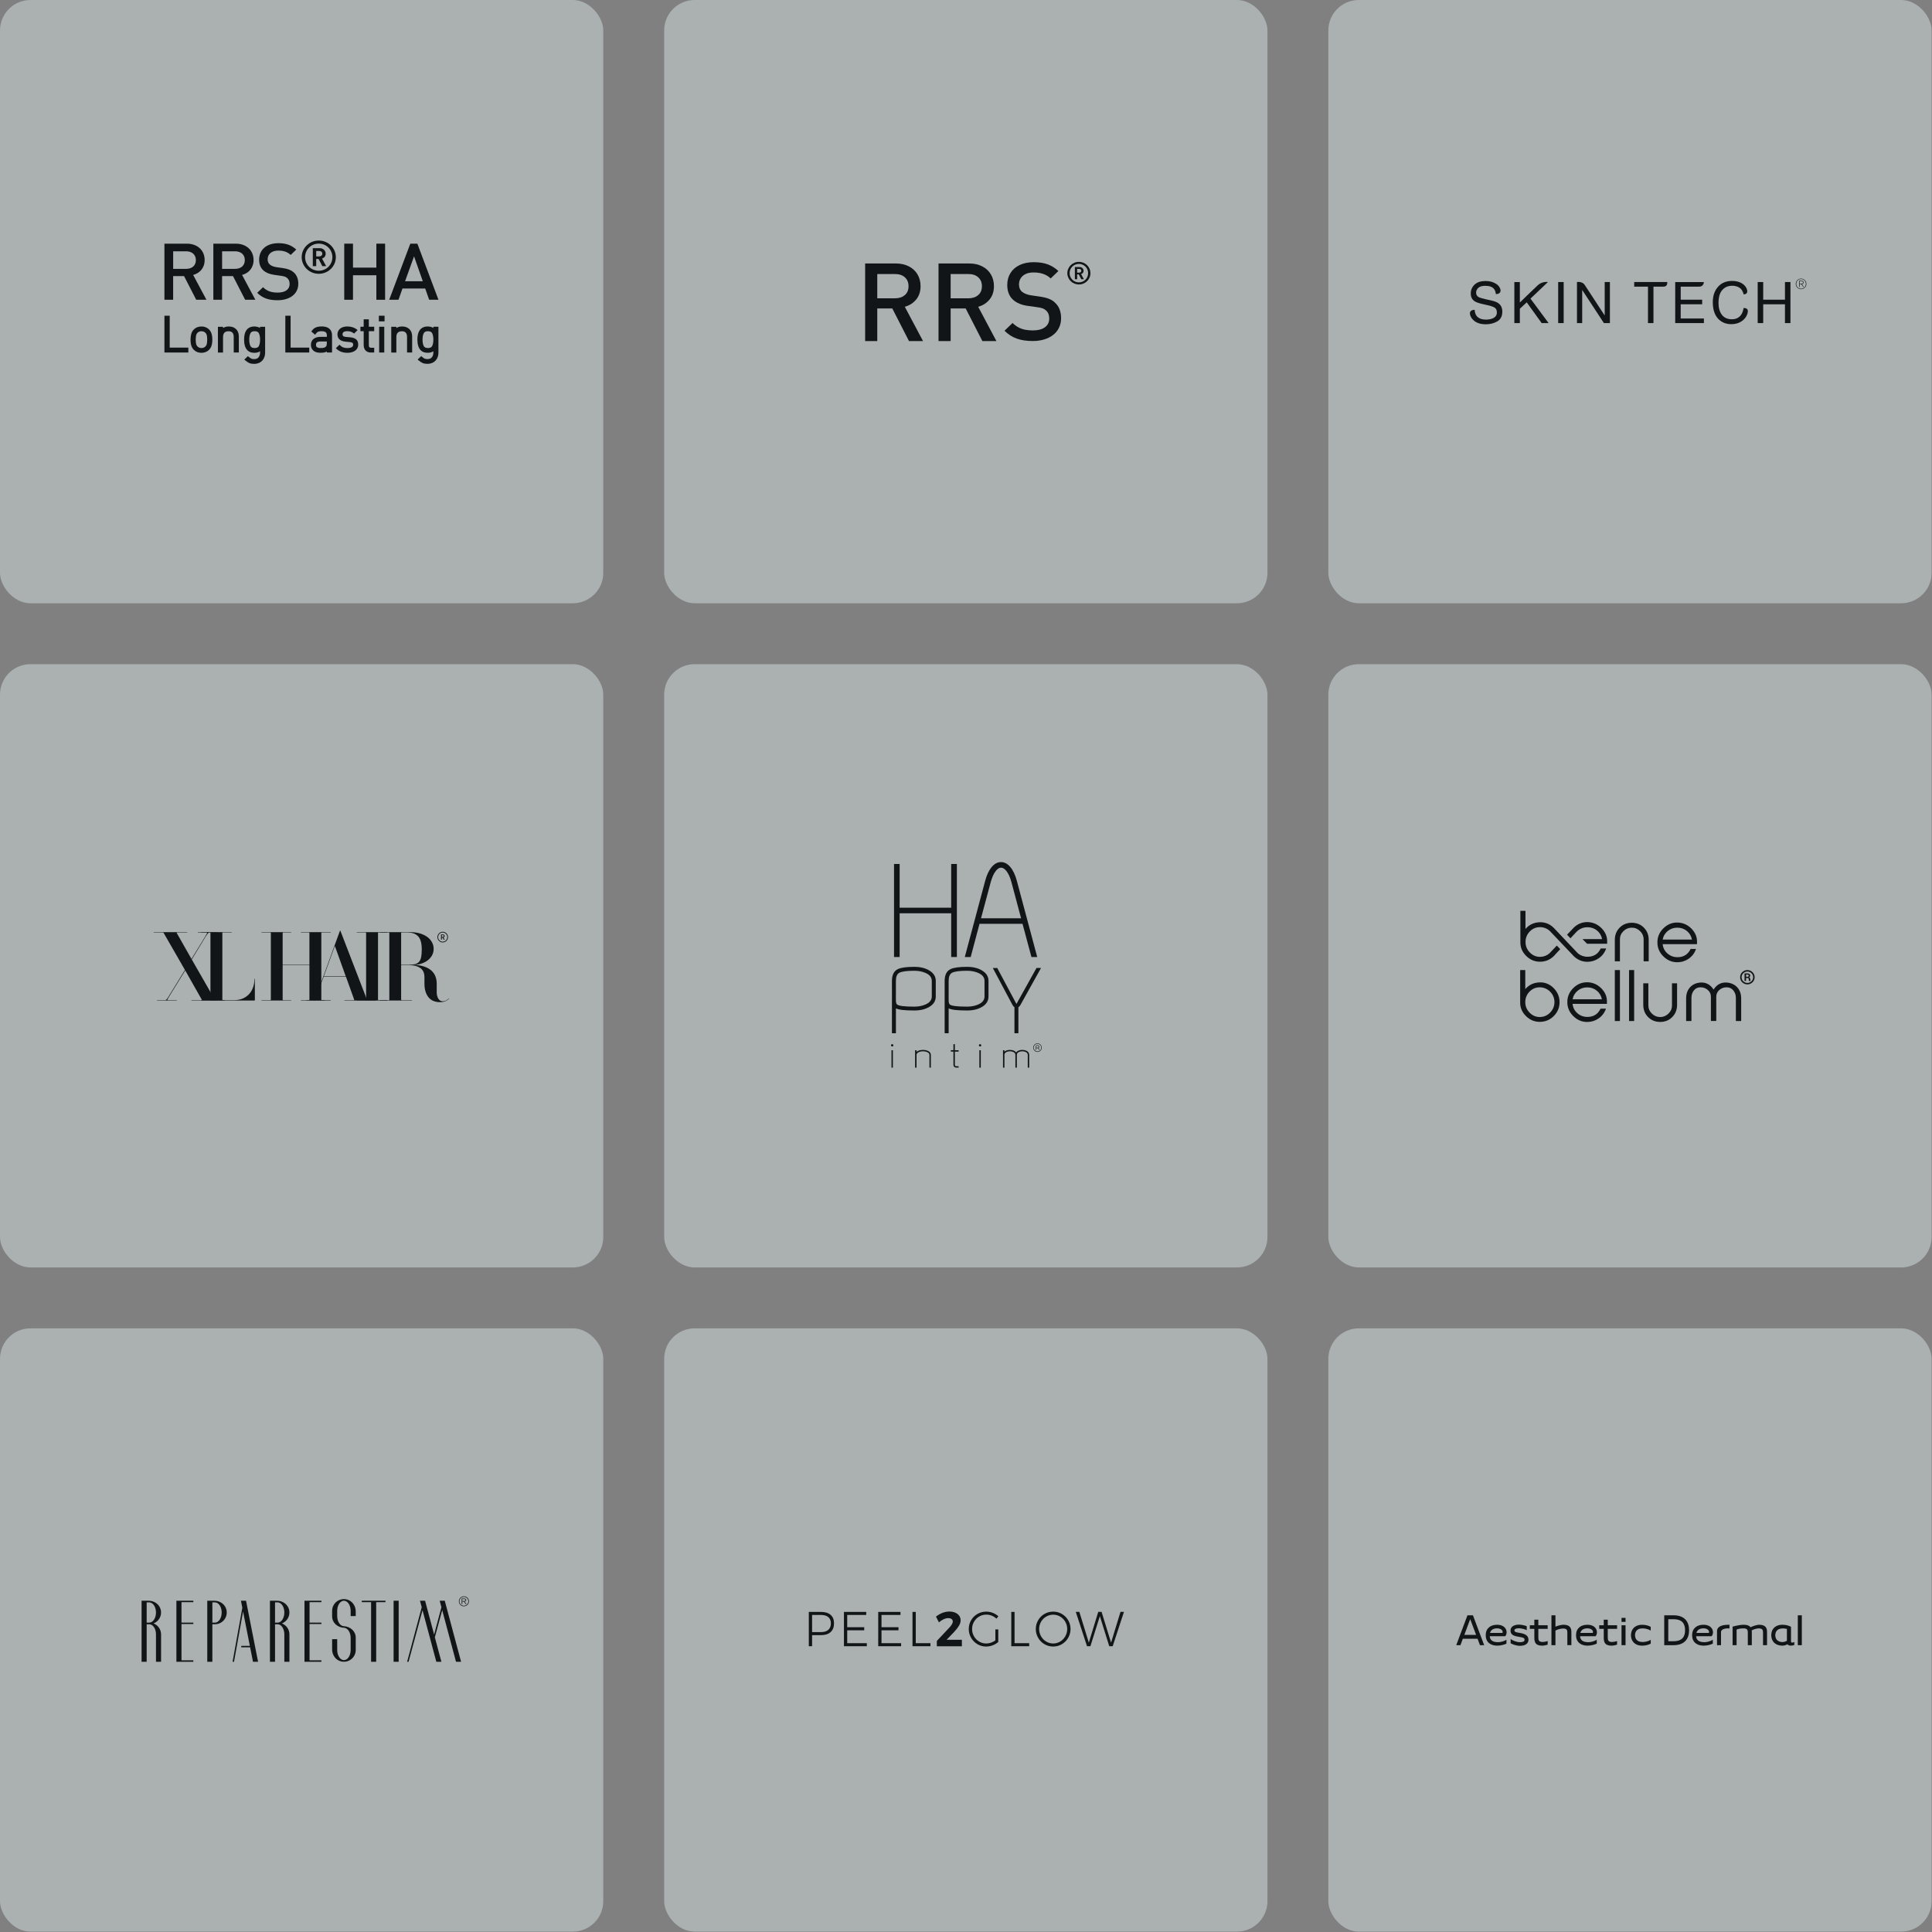
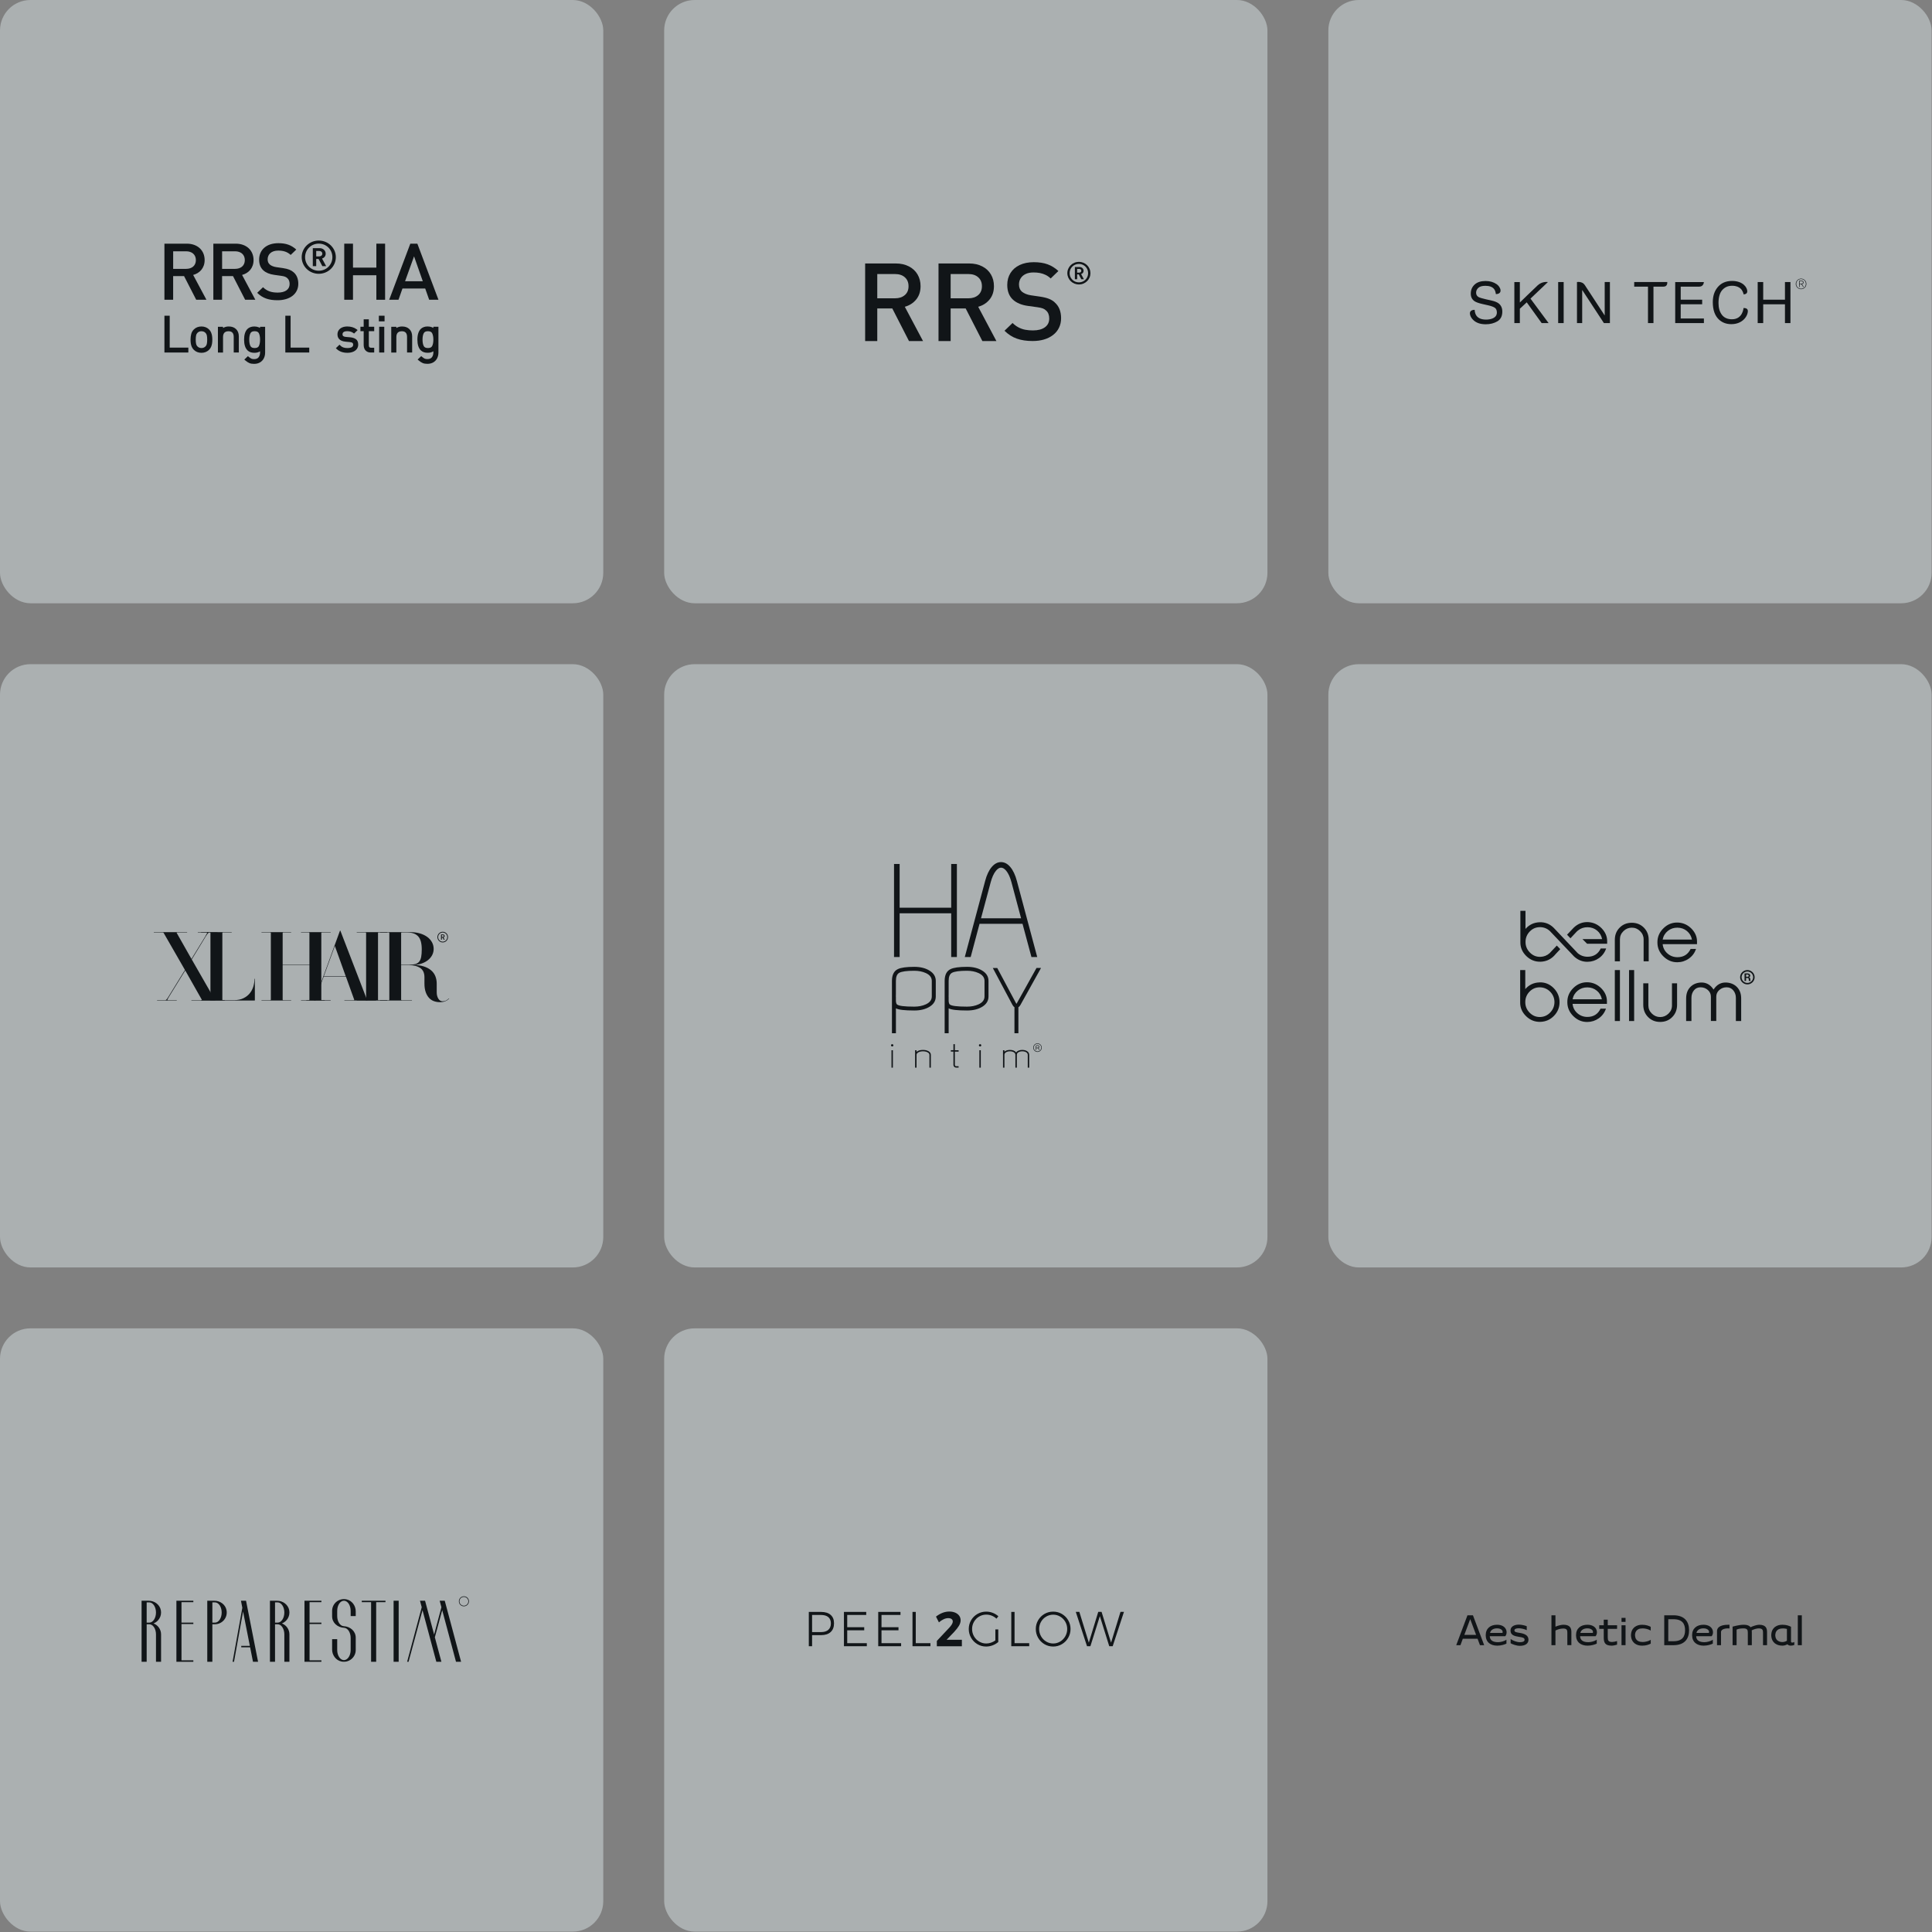
<svg xmlns="http://www.w3.org/2000/svg" width="1269" height="1269" viewBox="0 0 1269 1269" fill="none">
  <rect x="0" y="0" width="1269" height="1269" fill="#808080" stroke="none" />
  <rect width="396.25" height="396.25" rx="20" fill="#ECF9FA" fill-opacity="0.4" />
  <path d="M128.879 196.886L120.903 181.364H113.728V196.886H108V160.047H122.669C129.844 160.047 134.416 164.547 134.416 170.814C134.416 176.089 131.127 179.458 126.873 180.589L135.585 196.886H128.879ZM122.237 165.055H113.74V176.597H122.237C126.06 176.597 128.663 174.475 128.663 170.852C128.663 167.229 126.06 165.055 122.237 165.055Z" fill="#111518" />
-   <path d="M161.023 196.886L153.048 181.364H145.872V196.886H140.132V160.047H154.8C161.976 160.047 166.548 164.547 166.548 170.814C166.548 176.089 163.259 179.458 159.004 180.589L167.716 196.886H161.023ZM154.381 165.055H145.885V176.597H154.381C158.204 176.597 160.807 174.475 160.807 170.852C160.807 167.229 158.204 165.055 154.381 165.055Z" fill="#111518" />
+   <path d="M161.023 196.886L153.048 181.364H145.872V196.886H140.132V160.047H154.8C161.976 160.047 166.548 164.547 166.548 170.814C166.548 176.089 163.259 179.458 159.004 180.589L167.716 196.886H161.023M154.381 165.055H145.885V176.597H154.381C158.204 176.597 160.807 174.475 160.807 170.852C160.807 167.229 158.204 165.055 154.381 165.055Z" fill="#111518" />
  <path d="M182.322 197.203C176.632 197.203 172.542 195.907 168.936 192.335L172.758 188.661C175.527 191.356 178.55 192.182 182.423 192.182C187.364 192.182 190.234 190.11 190.234 186.538C190.234 184.936 189.751 183.589 188.748 182.712C187.795 181.835 186.83 181.466 184.608 181.161L180.15 180.538C177.064 180.119 174.625 179.089 172.974 177.589C171.107 175.886 170.206 173.547 170.206 170.547C170.206 164.127 174.994 159.729 182.855 159.729C187.846 159.729 191.351 160.975 194.603 163.924L190.932 167.445C188.596 165.271 185.89 164.597 182.703 164.597C178.245 164.597 175.794 167.076 175.794 170.343C175.794 171.691 176.213 172.873 177.229 173.763C178.181 174.589 179.731 175.212 181.483 175.466L185.789 176.089C189.294 176.61 191.263 177.436 192.85 178.835C194.92 180.589 195.936 183.233 195.936 186.386C195.936 193.161 190.247 197.203 182.334 197.203H182.322Z" fill="#111518" />
  <path d="M209.373 179.839C203.175 179.839 198.159 174.958 198.159 168.919C198.159 162.881 203.175 158 209.373 158C215.571 158 220.587 162.881 220.587 168.919C220.587 174.958 215.571 179.839 209.373 179.839ZM209.373 160.021C204.356 160.021 200.394 163.949 200.394 168.919C200.394 173.89 204.356 177.818 209.373 177.818C214.39 177.818 218.327 173.89 218.327 168.919C218.327 163.949 214.39 160.021 209.373 160.021ZM211.723 174.805L209.246 170.127H207.697V174.805H205.461V163.008H210.021C212.319 163.008 213.92 164.674 213.92 166.631C213.92 168.297 212.866 169.377 211.532 169.835L214.225 174.818H211.723V174.805ZM209.741 164.852H207.697V168.411H209.741C210.922 168.411 211.723 167.623 211.723 166.631C211.723 165.64 210.922 164.852 209.741 164.852Z" fill="#111518" />
  <path d="M247.207 180.792H231.852V196.886H226.112V160.047H231.852V175.784H247.207V160.047H252.947V196.898H247.207V180.792Z" fill="#111518" />
  <path d="M281.891 196.886L279.288 189.487H264.352L261.749 196.886H255.64L269.509 160.047H274.131L288 196.898H281.891V196.886ZM271.96 168.373L266.067 184.72H277.7L271.96 168.373Z" fill="#111518" />
  <path d="M111.467 207.373H108V231.538H123.71V228.322H111.467V207.373Z" fill="#111518" />
  <path d="M138.658 218.356C138.328 217.606 137.858 216.919 137.261 216.347C135.966 215.089 134.302 214.441 132.321 214.441C130.34 214.441 128.663 215.076 127.368 216.347C126.504 217.186 125.907 218.203 125.602 219.398C125.31 220.504 125.158 221.737 125.158 223.085C125.158 223.962 125.209 224.788 125.323 225.551C125.437 226.339 125.653 227.102 125.971 227.826C126.301 228.576 126.771 229.25 127.368 229.835C128.689 231.093 130.352 231.742 132.308 231.742C134.264 231.742 135.915 231.106 137.249 229.835C137.845 229.263 138.315 228.576 138.646 227.826C138.963 227.102 139.179 226.339 139.293 225.525C139.408 224.75 139.458 223.936 139.458 223.097C139.458 222.258 139.408 221.445 139.293 220.669C139.179 219.881 138.963 219.106 138.646 218.381L138.658 218.356ZM132.334 217.568C133.388 217.568 134.251 217.911 134.963 218.623C135.42 219.068 135.712 219.614 135.852 220.263C136.017 221.025 136.093 221.966 136.093 223.072C136.093 224.178 136.017 225.131 135.852 225.894C135.712 226.555 135.42 227.102 134.963 227.547C134.239 228.258 133.375 228.602 132.334 228.602C131.292 228.602 130.416 228.258 129.692 227.547C129.235 227.102 128.943 226.542 128.803 225.856C128.638 225.055 128.562 224.127 128.562 223.072C128.562 222.017 128.638 221.076 128.803 220.288C128.943 219.602 129.235 219.055 129.705 218.597C130.403 217.898 131.267 217.555 132.334 217.555V217.568Z" fill="#111518" />
  <path d="M150.241 214.441C148.818 214.441 147.561 214.784 146.494 215.445V214.631H143.141V231.551H146.494V221.267C146.494 220.453 146.634 219.754 146.926 219.195C147.193 218.661 147.574 218.28 148.082 218C148.615 217.72 149.276 217.568 150.063 217.568C151.219 217.568 152.07 217.86 152.641 218.47C153.225 219.081 153.518 220.021 153.518 221.254V231.538H156.87V220.962C156.87 218.903 156.235 217.275 154.991 216.119C153.822 215 152.222 214.441 150.254 214.441H150.241Z" fill="#111518" />
  <path d="M170.815 215.432C170.536 215.242 170.231 215.076 169.926 214.962C169.075 214.619 168.097 214.441 167.031 214.441C166.116 214.441 165.278 214.581 164.529 214.847C163.754 215.127 163.106 215.521 162.598 216.017C161.087 217.479 160.325 219.856 160.325 223.085C160.325 226.314 161.087 228.703 162.598 230.165C163.665 231.208 165.164 231.729 167.031 231.729C167.691 231.729 168.326 231.665 168.936 231.538C169.583 231.398 170.193 231.144 170.752 230.775C170.777 230.763 170.803 230.75 170.815 230.737V231.462C170.815 232.835 170.485 233.928 169.812 234.742C169.177 235.504 168.237 235.886 166.929 235.886C166.154 235.886 165.545 235.784 165.113 235.581C164.643 235.364 164.071 234.97 163.424 234.424L162.839 233.928L160.477 236.178L161.201 236.788C162.179 237.614 163.043 238.174 163.856 238.504C164.681 238.847 165.684 239 166.916 239C168.364 239 169.659 238.682 170.752 238.047C171.857 237.411 172.72 236.496 173.292 235.352C173.863 234.233 174.143 232.962 174.143 231.551V214.644H170.79V215.445L170.815 215.432ZM170.815 223.072C170.815 224.864 170.549 226.288 170.015 227.318C169.571 228.182 168.669 228.602 167.259 228.602C165.849 228.602 164.973 228.182 164.516 227.318C163.983 226.288 163.716 224.864 163.716 223.072C163.716 221.28 163.983 219.869 164.516 218.839C164.96 217.975 165.862 217.555 167.259 217.555C168.656 217.555 169.571 217.975 170.015 218.839C170.549 219.869 170.815 221.292 170.815 223.072Z" fill="#111518" />
  <path d="M190.882 207.373H187.414V231.538H203.125V228.322H190.882V207.373Z" fill="#111518" />
-   <path d="M211.138 214.441C210.224 214.441 209.398 214.517 208.675 214.669C207.913 214.835 207.214 215.114 206.617 215.496C206.007 215.877 205.449 216.424 204.953 217.11L204.483 217.746L206.985 219.881L207.532 219.119C207.938 218.547 208.395 218.14 208.903 217.911C209.424 217.669 210.186 217.542 211.151 217.542C212.472 217.542 213.412 217.784 213.945 218.242C214.453 218.686 214.694 219.398 214.694 220.403V221.254H210.516C208.636 221.254 207.112 221.699 205.995 222.589C204.826 223.517 204.229 224.839 204.229 226.504C204.229 227.941 204.687 229.136 205.601 230.064C205.995 230.458 206.439 230.788 206.947 231.03C207.443 231.271 208.027 231.449 208.687 231.551C209.31 231.653 210.021 231.703 210.808 231.703C212.027 231.703 213.005 231.564 213.805 231.284C214.11 231.182 214.415 231.042 214.707 230.877V231.525H218.085V220.25C218.085 217.593 216.892 214.415 211.176 214.415L211.138 214.441ZM210.77 228.602C209.576 228.602 208.687 228.411 208.192 228.042C207.913 227.839 207.557 227.458 207.557 226.492C207.557 225.398 207.925 224.28 210.681 224.28H214.669V225.386C214.669 226.822 214.352 227.407 214.059 227.661C213.666 228.042 213.247 228.284 212.764 228.398C212.218 228.525 211.545 228.602 210.757 228.602H210.77Z" fill="#111518" />
  <path d="M233.707 222.742C232.78 222.081 231.509 221.674 229.897 221.534L227.382 221.318C226.239 221.216 225.693 220.962 225.426 220.746C225.236 220.593 224.982 220.314 224.982 219.602C224.982 218.953 225.197 218.483 225.667 218.127C226.201 217.733 227.026 217.53 228.119 217.53C229.643 217.53 230.938 217.911 231.992 218.661L232.576 219.081L234.913 216.805L234.113 216.208C233.364 215.648 232.449 215.203 231.433 214.898C230.417 214.593 229.312 214.441 228.131 214.441C226.887 214.441 225.769 214.644 224.829 215.038C223.839 215.458 223.051 216.055 222.505 216.843C221.946 217.644 221.667 218.572 221.667 219.614C221.667 221.623 222.619 224.089 227.153 224.445L229.744 224.674C230.57 224.75 231.192 224.941 231.535 225.233C231.713 225.386 231.967 225.678 231.967 226.364C231.967 227.102 231.713 227.61 231.154 227.966C230.493 228.398 229.465 228.614 228.119 228.614C226.137 228.614 224.651 228.093 223.597 227L223 226.39L220.6 228.716L221.26 229.326C222.975 230.915 225.299 231.729 228.169 231.729C229.528 231.729 230.735 231.525 231.776 231.119C232.868 230.699 233.732 230.076 234.342 229.263C234.964 228.436 235.281 227.458 235.281 226.352C235.281 224.686 234.761 223.479 233.732 222.729L233.707 222.742Z" fill="#111518" />
  <path d="M242.254 209.75H238.876V214.619H236.742V217.53H238.876V226.708C238.876 227.61 239.053 228.436 239.396 229.148C239.765 229.898 240.311 230.483 241.022 230.915C241.72 231.335 242.559 231.538 243.498 231.538H245.785V228.411H243.791C242.838 228.411 242.254 228.131 242.254 226.733V217.53H245.785V214.619H242.254V209.75Z" fill="#111518" />
  <path d="M252.401 214.619H249.048V231.538H252.401V214.619Z" fill="#111518" />
  <path d="M252.592 207.373H248.845V211.072H252.592V207.373Z" fill="#111518" />
  <path d="M264.086 214.441C262.663 214.441 261.406 214.784 260.339 215.445V214.631H256.986V231.551H260.339V221.267C260.339 220.453 260.479 219.754 260.771 219.195C261.037 218.661 261.418 218.28 261.926 218C262.46 217.72 263.12 217.568 263.908 217.568C265.063 217.568 265.902 217.86 266.486 218.47C267.07 219.081 267.362 220.021 267.362 221.254V231.538H270.715V220.962C270.715 218.903 270.08 217.275 268.835 216.119C267.667 215 266.067 214.441 264.098 214.441H264.086Z" fill="#111518" />
  <path d="M284.647 214.619V215.419C284.368 215.229 284.063 215.064 283.758 214.949C282.907 214.606 281.929 214.428 280.862 214.428C279.948 214.428 279.11 214.568 278.361 214.835C277.586 215.114 276.938 215.508 276.43 216.004C274.931 217.466 274.157 219.843 274.157 223.072C274.157 226.301 274.919 228.691 276.43 230.153C277.497 231.195 278.996 231.716 280.862 231.716C281.51 231.716 282.158 231.653 282.768 231.525C283.415 231.386 284.025 231.131 284.584 230.763C284.609 230.75 284.634 230.737 284.647 230.712V231.436C284.647 232.809 284.317 233.903 283.644 234.716C283.009 235.479 282.069 235.86 280.761 235.86C279.986 235.86 279.377 235.758 278.945 235.555C278.475 235.339 277.903 234.945 277.256 234.398L276.671 233.903L274.309 236.153L275.033 236.763C276.011 237.589 276.875 238.148 277.687 238.479C278.513 238.822 279.516 238.975 280.748 238.975C282.196 238.975 283.491 238.657 284.584 238.021C285.689 237.386 286.552 236.47 287.124 235.326C287.695 234.208 287.975 232.936 287.975 231.525V214.619H284.622H284.647ZM284.647 223.072C284.647 224.864 284.38 226.288 283.834 227.318C283.39 228.182 282.488 228.602 281.078 228.602C279.669 228.602 278.792 228.182 278.335 227.318C277.802 226.288 277.535 224.864 277.535 223.072C277.535 221.28 277.802 219.869 278.348 218.839C278.792 217.975 279.694 217.555 281.078 217.555C282.463 217.555 283.39 217.975 283.834 218.839C284.368 219.869 284.647 221.292 284.647 223.072Z" fill="#111518" />
  <rect x="436.25" width="396.25" height="396.25" rx="20" fill="#ECF9FA" fill-opacity="0.4" />
  <g clip-path="url(#clip0_597_6751)">
    <path d="M709.857 178.73C709.602 178.968 709.287 179.074 708.887 179.074H707.504V176.641H708.887C709.287 176.641 709.602 176.76 709.857 176.985C710.1 177.211 710.233 177.508 710.233 177.852C710.233 178.196 710.112 178.493 709.857 178.718M710.112 180.024C710.597 179.858 710.997 179.597 711.289 179.217C711.592 178.837 711.737 178.386 711.737 177.84C711.737 177.401 711.628 176.997 711.398 176.617C711.179 176.238 710.864 175.941 710.452 175.715C710.051 175.49 709.59 175.383 709.093 175.383H706.012V183.419H707.516V180.238H708.559L710.233 183.419H711.944L710.112 180.036V180.024ZM713.909 182.457C713.375 183.383 712.635 184.119 711.713 184.653C710.779 185.187 709.76 185.46 708.656 185.46C707.552 185.46 706.509 185.187 705.587 184.653C704.653 184.119 703.925 183.383 703.379 182.457C702.833 181.531 702.566 180.511 702.566 179.407C702.566 178.588 702.724 177.804 703.027 177.057C703.331 176.309 703.767 175.668 704.325 175.11C704.883 174.552 705.538 174.125 706.266 173.816C706.994 173.508 707.795 173.353 708.644 173.353C709.76 173.353 710.779 173.626 711.701 174.16C712.623 174.695 713.363 175.43 713.897 176.356C714.431 177.282 714.697 178.303 714.697 179.407C714.697 180.511 714.431 181.531 713.897 182.457M715.644 176.546C715.243 175.632 714.71 174.837 714.018 174.16C713.327 173.484 712.514 172.95 711.58 172.57C710.646 172.178 709.663 171.988 708.656 171.988C707.649 171.988 706.667 172.178 705.733 172.57C704.798 172.95 703.986 173.484 703.294 174.16C702.603 174.837 702.045 175.632 701.656 176.546C701.256 177.46 701.062 178.422 701.062 179.419C701.062 180.416 701.256 181.365 701.656 182.291C702.057 183.205 702.603 184 703.294 184.689C703.986 185.365 704.798 185.899 705.733 186.279C706.667 186.659 707.637 186.861 708.656 186.861C709.675 186.861 710.646 186.671 711.58 186.279C712.514 185.887 713.327 185.365 714.018 184.689C714.71 184.012 715.255 183.217 715.644 182.303C716.044 181.389 716.238 180.427 716.238 179.43C716.238 178.433 716.044 177.484 715.644 176.558" fill="#111518" />
    <path d="M642.529 193.804C640.904 195.217 638.769 195.929 636.1 195.929H624.417V180H636.1C638.793 180 640.94 180.712 642.541 182.149C644.155 183.573 644.955 185.531 644.955 188.024C644.955 190.517 644.143 192.392 642.529 193.816M642.493 201.496C645.562 200.653 648.061 199.063 649.978 196.724C651.894 194.386 652.853 191.454 652.853 187.965C652.853 185.069 652.186 182.505 650.863 180.25C649.541 177.994 647.649 176.238 645.174 174.968C642.711 173.698 639.873 173.057 636.682 173.057H616.447V224.012H624.417V202.588H634.28L645.247 224.012H654.466L642.505 201.496H642.493Z" fill="#111518" />
    <path d="M692.776 198.588C691.709 197.614 690.411 196.831 688.894 196.238C687.378 195.644 685.437 195.169 683.059 194.825L677.127 193.959C675.962 193.793 674.846 193.496 673.803 193.068C672.76 192.641 671.911 192.155 671.268 191.62C669.957 190.481 669.302 188.902 669.302 186.873C669.302 185.341 669.678 183.965 670.431 182.778C671.183 181.579 672.274 180.641 673.694 179.965C675.125 179.288 676.824 178.956 678.801 178.956C680.354 178.956 681.761 179.074 683.047 179.324C684.333 179.573 685.57 179.976 686.759 180.546C687.948 181.116 689.064 181.899 690.119 182.908L695.19 178.006C692.994 175.988 690.629 174.528 688.081 173.603C685.534 172.677 682.513 172.214 679.007 172.214C675.501 172.214 672.372 172.831 669.751 174.077C667.131 175.324 665.117 177.08 663.71 179.336C662.303 181.591 661.599 184.202 661.599 187.157C661.599 191.324 662.861 194.564 665.384 196.867C667.737 199.015 671.037 200.368 675.283 200.95L681.421 201.793C682.95 202.006 684.114 202.267 684.939 202.576C685.764 202.884 686.48 203.347 687.099 203.953C688.482 205.163 689.173 206.92 689.173 209.223C689.173 211.692 688.215 213.603 686.31 214.979C684.406 216.356 681.773 217.033 678.413 217.033C676.63 217.033 674.943 216.879 673.378 216.582C671.801 216.273 670.321 215.751 668.926 215.003C667.531 214.255 666.257 213.306 665.081 212.143L659.792 217.247C662.242 219.656 664.935 221.389 667.883 222.422C670.819 223.466 674.276 223.988 678.255 223.988C680.997 223.988 683.496 223.656 685.752 222.991C688.009 222.327 689.998 221.341 691.696 220.024C693.395 218.706 694.705 217.116 695.603 215.241C696.512 213.365 696.961 211.3 696.961 209.033C696.961 204.487 695.542 201.009 692.715 198.588" fill="#111518" />
    <path d="M594.32 193.804C592.706 195.217 590.559 195.929 587.89 195.929H576.22V180H587.902C590.596 180 592.743 180.712 594.344 182.149C595.958 183.573 596.758 185.531 596.758 188.024C596.758 190.517 595.945 192.392 594.332 193.816M594.296 201.496C597.365 200.653 599.864 199.063 601.78 196.724C603.697 194.386 604.656 191.454 604.656 187.965C604.656 185.069 603.988 182.505 602.666 180.25C601.344 177.994 599.451 176.238 596.977 174.968C594.514 173.698 591.675 173.057 588.485 173.057H568.25V224.012H576.22V202.588H586.083L597.049 224.012H606.269L594.308 201.496H594.296Z" fill="#111518" />
  </g>
  <rect x="872.5" width="396.25" height="396.25" rx="20" fill="#ECF9FA" fill-opacity="0.4" />
  <g clip-path="url(#clip1_597_6751)">
    <path d="M1027.07 185.252H1023.46V212.214H1027.07V185.252Z" fill="#111518" />
    <path d="M1016.71 185.258C1016.71 185.258 1013.12 184.582 1010.05 187.364C1008.4 188.87 998.285 198.696 998.285 198.696V185.263H994.676V212.214H998.285V202.782L1002.81 198.59L1012.61 212.219H1017.17L1005.27 196.141L1016.71 185.268V185.258Z" fill="#111518" />
    <path d="M984.206 199.179C983.201 198.464 981.78 197.894 979.953 197.471L976.142 196.615C973.589 196.025 971.95 195.541 971.219 195.143C970.108 194.529 969.555 193.566 969.555 192.246C969.555 191.042 970.027 189.989 970.976 189.092C971.92 188.19 973.473 187.731 975.645 187.731C978.334 187.731 980.232 188.437 981.354 189.843C981.953 190.609 982.354 191.712 982.536 193.158C982.536 193.158 986.358 193.4 985.47 189.848C984.983 188.497 984.16 187.429 983.003 186.633C981.014 185.263 978.603 184.572 975.756 184.572C972.661 184.572 970.275 185.343 968.59 186.9C966.9 188.457 966.058 190.442 966.058 192.871C966.058 195.108 966.921 196.791 968.641 197.915C969.641 198.554 971.341 199.149 973.736 199.693L977.416 200.525C979.41 200.978 980.877 201.507 981.811 202.117C982.729 202.737 983.191 203.79 983.191 205.256C983.191 207.216 982.09 208.566 979.903 209.332C978.781 209.715 977.517 209.922 976.132 209.922C973.062 209.922 970.91 209.02 969.692 207.241C969.057 206.284 968.692 205.044 968.601 203.518C968.601 203.518 964.449 203.25 965.733 207.196C966.144 208.465 966.936 209.529 967.956 210.431C969.869 212.144 972.508 212.995 975.888 212.995C978.781 212.995 981.308 212.355 983.496 211.075C985.678 209.786 986.769 207.654 986.769 204.661C986.769 202.268 985.916 200.439 984.196 199.174L984.206 199.179Z" fill="#111518" />
    <path d="M1054.02 207.12H1053.95C1053.95 207.12 1042.62 189.766 1040.91 187.182C1039.21 184.602 1035.81 185.257 1035.81 185.257V212.219H1039.23V190.578H1039.32L1053.49 212.214H1057.44V185.252H1054.02V207.114V207.12Z" fill="#111518" />
    <path d="M1103.95 199.87H1118.04V196.847H1103.95V188.281H1116.09C1119.09 188.281 1119.16 185.263 1119.16 185.263H1100.33V212.219H1119.18V209.196H1103.94V199.875L1103.95 199.87Z" fill="#111518" />
    <path d="M1073.4 185.252V188.27H1082.45V212.209H1086.05V188.275C1086.05 188.275 1089.8 188.275 1092.67 188.275C1095.54 188.275 1095.1 185.257 1095.1 185.257H1073.4V185.252Z" fill="#111518" />
    <path d="M1145.2 202.313C1145.2 202.313 1144.77 209.704 1137.63 209.704C1134.69 209.704 1132.47 208.717 1130.99 206.772C1129.51 204.797 1128.77 202.242 1128.77 199.078C1128.77 195.223 1129.59 192.372 1131.23 190.507C1132.88 188.638 1135.04 187.696 1137.71 187.696C1140.38 187.696 1142.19 188.532 1143.29 189.58C1144.66 190.895 1145.08 192.553 1145.27 193.354C1145.27 193.354 1147.67 193.435 1147.67 191.349C1147.67 188.749 1144.75 184.526 1137.67 184.526C1133.65 184.526 1130.48 185.902 1128.2 188.673C1126.08 191.213 1125.02 194.483 1125.02 198.453C1125.02 203.683 1126.43 207.558 1129.25 210.072C1131.39 211.967 1134.04 212.919 1137.18 212.919C1144.58 212.919 1148.04 207.649 1148.04 204.243C1148.04 202.066 1145.2 202.318 1145.2 202.318V202.313Z" fill="#111518" />
    <path d="M1172.42 196.846H1158.13V185.252H1154.51V212.214H1158.13V199.869H1172.42V212.214H1176.02V185.252H1172.42V196.846Z" fill="#111518" />
    <path d="M1184.32 186.311C1184.53 186.139 1184.63 185.882 1184.63 185.55C1184.63 185.177 1184.53 184.9 1184.31 184.703C1184.09 184.512 1183.75 184.416 1183.28 184.416H1181.73V188.517H1182.08V186.623H1183.16L1184.4 188.517H1184.79L1183.56 186.633C1183.86 186.588 1184.1 186.482 1184.31 186.311H1184.32ZM1182.97 186.321H1182.09V184.723H1183.23C1183.36 184.723 1183.48 184.733 1183.61 184.759C1183.73 184.784 1183.85 184.829 1183.94 184.895C1184.04 184.96 1184.12 185.046 1184.19 185.152C1184.25 185.257 1184.28 185.388 1184.28 185.54C1184.28 185.721 1184.24 185.862 1184.16 185.963C1184.08 186.064 1183.98 186.144 1183.86 186.195C1183.73 186.245 1183.59 186.28 1183.43 186.295C1183.28 186.311 1183.13 186.321 1182.97 186.321Z" fill="#111518" />
    <path d="M1186.22 185.116C1186.04 184.698 1185.79 184.33 1185.47 184.018C1185.16 183.705 1184.79 183.458 1184.37 183.277C1183.95 183.096 1183.49 183.005 1183 183.005C1182.52 183.005 1182.06 183.096 1181.64 183.277C1181.22 183.458 1180.85 183.705 1180.53 184.018C1180.22 184.33 1179.97 184.698 1179.79 185.116C1179.6 185.534 1179.51 185.988 1179.51 186.471C1179.51 186.955 1179.6 187.404 1179.79 187.827C1179.97 188.245 1180.22 188.613 1180.53 188.925C1180.85 189.238 1181.22 189.485 1181.64 189.666C1182.06 189.847 1182.52 189.938 1183 189.938C1183.49 189.938 1183.94 189.847 1184.37 189.666C1184.79 189.485 1185.16 189.238 1185.47 188.925C1185.79 188.613 1186.04 188.245 1186.22 187.827C1186.4 187.409 1186.49 186.955 1186.49 186.471C1186.49 185.988 1186.4 185.539 1186.22 185.116ZM1185.9 187.696C1185.74 188.079 1185.52 188.416 1185.24 188.704C1184.96 188.991 1184.63 189.218 1184.25 189.384C1183.87 189.55 1183.45 189.636 1183.01 189.636C1182.56 189.636 1182.15 189.555 1181.76 189.389C1181.38 189.223 1181.04 189.001 1180.77 188.714C1180.49 188.426 1180.26 188.089 1180.1 187.706C1179.94 187.323 1179.86 186.91 1179.86 186.471C1179.86 186.033 1179.94 185.61 1180.1 185.222C1180.25 184.834 1180.48 184.501 1180.76 184.214C1181.03 183.927 1181.37 183.705 1181.75 183.544C1182.14 183.383 1182.56 183.302 1183.01 183.302C1183.46 183.302 1183.87 183.383 1184.26 183.549C1184.64 183.715 1184.97 183.937 1185.25 184.219C1185.53 184.501 1185.74 184.834 1185.9 185.217C1186.06 185.6 1186.14 186.013 1186.14 186.461C1186.14 186.91 1186.06 187.313 1185.9 187.696Z" fill="#111518" />
  </g>
  <rect y="436.25" width="396.25" height="396.25" rx="20" fill="#ECF9FA" fill-opacity="0.4" />
  <g clip-path="url(#clip2_597_6751)">
    <path d="M125.828 657.172C125.743 657.172 125.702 657.131 125.702 657.046C125.702 656.961 125.743 656.92 125.828 656.92H132.38C132.59 656.92 132.653 656.835 132.568 656.668L121.667 637.412L111.271 654.26C110.515 655.486 110.084 656.235 109.981 656.509C109.874 656.783 109.992 656.92 110.327 656.92H115.999C116.084 656.92 116.124 656.965 116.124 657.046C116.124 657.128 116.084 657.172 115.999 657.172H103.27C103.185 657.172 103.145 657.131 103.145 657.046C103.145 656.961 103.185 656.92 103.27 656.92H108.754C108.839 656.92 109.038 656.787 109.351 656.509C109.664 656.235 110.18 655.486 110.895 654.26L121.479 637.093L107.49 612.769C107.405 612.598 107.239 612.517 106.985 612.517H101.125C101.041 612.517 101 612.476 101 612.391C101 612.306 101.044 612.265 101.125 612.265H122.798C122.883 612.265 122.924 612.306 122.924 612.391C122.924 612.476 122.883 612.517 122.798 612.517H116.309C116.058 612.517 115.973 612.602 116.058 612.769L125.761 629.873L134.772 615.177C135.487 613.951 135.896 613.202 135.999 612.928C136.102 612.654 135.988 612.517 135.653 612.517H130.044C129.959 612.517 129.918 612.476 129.918 612.391C129.918 612.306 129.959 612.265 130.044 612.265H142.706C142.791 612.265 142.832 612.306 142.832 612.391C142.832 612.476 142.791 612.517 142.706 612.517H137.289C137.204 612.517 137.005 612.654 136.688 612.928C136.375 613.202 135.841 613.951 135.081 615.177L125.946 630.188L141.129 656.664C141.214 656.835 141.402 656.916 141.696 656.916H147.493C147.578 656.916 147.619 656.961 147.619 657.042C147.619 657.124 147.574 657.168 147.493 657.168H125.817L125.828 657.172Z" fill="#111518" />
    <path d="M167.213 657.172H132.181C132.096 657.172 132.056 657.131 132.056 657.046C132.056 656.961 132.096 656.92 132.181 656.92H137.853C138.107 656.92 138.229 656.835 138.229 656.668V612.769C138.229 612.598 138.103 612.517 137.853 612.517H132.181C132.096 612.517 132.056 612.476 132.056 612.391C132.056 612.306 132.096 612.265 132.181 612.265H152.093C152.177 612.265 152.218 612.306 152.218 612.391C152.218 612.476 152.177 612.517 152.093 612.517H146.421C146.17 612.517 146.045 612.602 146.045 612.769V656.664C146.045 656.835 146.17 656.916 146.421 656.916H153.729C156.165 656.916 158.236 656.494 159.935 655.649C161.637 654.805 163.023 653.719 164.092 652.386C165.164 651.056 165.938 649.559 166.425 647.892C166.907 646.221 167.151 644.588 167.151 642.983C167.151 642.898 167.191 642.857 167.276 642.857C167.361 642.857 167.401 642.902 167.401 642.983V656.983C167.401 657.109 167.339 657.172 167.213 657.172Z" fill="#111518" />
    <path d="M197.816 657.172C197.731 657.172 197.69 657.131 197.69 657.046C197.69 656.961 197.731 656.92 197.816 656.92H202.857C203.111 656.92 203.237 656.835 203.237 656.668V633.929H185.658V656.668C185.658 656.839 185.805 656.92 186.097 656.92H191.138C191.223 656.92 191.263 656.965 191.263 657.046C191.263 657.128 191.223 657.172 191.138 657.172H171.857C171.772 657.172 171.731 657.131 171.731 657.046C171.731 656.961 171.772 656.92 171.857 656.92H177.466C177.76 656.92 177.904 656.835 177.904 656.668V612.769C177.904 612.598 177.757 612.517 177.466 612.517H171.857C171.772 612.517 171.731 612.476 171.731 612.391C171.731 612.306 171.772 612.265 171.857 612.265H191.138C191.223 612.265 191.263 612.306 191.263 612.391C191.263 612.476 191.223 612.517 191.138 612.517H186.097C185.802 612.517 185.658 612.602 185.658 612.769V633.674H203.237V612.769C203.237 612.598 203.111 612.517 202.857 612.517H197.816C197.731 612.517 197.69 612.476 197.69 612.391C197.69 612.306 197.731 612.265 197.816 612.265H217.097C217.182 612.265 217.222 612.306 217.222 612.391C217.222 612.476 217.178 612.517 217.097 612.517H211.425C211.171 612.517 211.046 612.602 211.046 612.769V656.664C211.046 656.835 211.171 656.916 211.425 656.916H217.097C217.182 656.916 217.222 656.961 217.222 657.042C217.222 657.124 217.178 657.168 217.097 657.168H197.816V657.172Z" fill="#111518" />
    <path d="M226.307 657.172C226.222 657.172 226.181 657.131 226.181 657.046C226.181 656.961 226.222 656.92 226.307 656.92H232.358C232.568 656.92 232.671 656.835 232.671 656.668L227.254 641.591H212.572L207.91 654.26C207.49 655.401 207.25 656.127 207.184 656.446C207.117 656.764 207.195 656.92 207.405 656.92H213.202C213.287 656.92 213.327 656.965 213.327 657.046C213.327 657.128 213.283 657.172 213.202 657.172H201.291C201.206 657.172 201.166 657.131 201.166 657.046C201.166 656.961 201.21 656.92 201.291 656.92H206.078C206.373 656.92 206.594 656.787 206.741 656.509C206.889 656.235 207.191 655.486 207.655 654.26L223.281 611.376C223.321 611.291 223.366 611.25 223.406 611.25C223.491 611.25 223.554 611.294 223.594 611.376L241.048 656.664C241.132 656.835 241.298 656.916 241.553 656.916H246.907C246.992 656.916 247.033 656.961 247.033 657.042C247.033 657.124 246.988 657.168 246.907 657.168H226.303L226.307 657.172ZM219.946 621.323L212.638 641.339H227.128L219.946 621.323Z" fill="#111518" />
    <path d="M234.425 657.172C234.34 657.172 234.3 657.131 234.3 657.046C234.3 656.961 234.34 656.92 234.425 656.92H240.097C240.351 656.92 240.473 656.835 240.473 656.668V612.769C240.473 612.598 240.347 612.517 240.097 612.517H234.425C234.34 612.517 234.3 612.476 234.3 612.391C234.3 612.306 234.34 612.265 234.425 612.265H254.337C254.421 612.265 254.462 612.306 254.462 612.391C254.462 612.476 254.421 612.517 254.337 612.517H248.665C248.414 612.517 248.289 612.602 248.289 612.769V656.664C248.289 656.835 248.414 656.916 248.665 656.916H254.337C254.421 656.916 254.462 656.961 254.462 657.042C254.462 657.124 254.421 657.168 254.337 657.168H234.425V657.172Z" fill="#111518" />
    <path d="M292.461 657.646C291.495 658.046 290.32 658.25 288.934 658.25C287.548 658.25 286.306 658.039 285.09 657.617C283.87 657.194 282.802 656.498 281.877 655.527C280.952 654.557 280.207 653.29 279.64 651.726C279.072 650.163 278.788 648.244 278.788 645.962V641.846C278.788 639.06 277.864 637.041 276.017 635.797C274.167 634.552 271.798 633.929 268.897 633.929H263.48V656.668C263.48 656.839 263.627 656.92 263.918 656.92H270.471C270.556 656.92 270.596 656.965 270.596 657.046C270.596 657.128 270.556 657.172 270.471 657.172H249.679C249.594 657.172 249.553 657.131 249.553 657.046C249.553 656.961 249.594 656.92 249.679 656.92H255.35C255.604 656.92 255.726 656.835 255.726 656.668V612.769C255.726 612.598 255.601 612.517 255.35 612.517H249.679C249.594 612.517 249.553 612.476 249.553 612.391C249.553 612.306 249.594 612.265 249.679 612.265H269.465C271.857 612.265 274.001 612.55 275.892 613.121C277.782 613.691 279.389 614.473 280.712 615.466C282.035 616.459 283.052 617.618 283.767 618.948C284.482 620.278 284.84 621.727 284.84 623.286C284.84 624.764 284.501 626.135 283.83 627.402C283.159 628.669 282.212 629.777 280.996 630.729C279.776 631.681 278.328 632.429 276.647 632.977C274.967 633.526 273.121 633.8 271.101 633.8C273.876 633.8 276.257 634.115 278.254 634.748C280.248 635.382 281.888 636.249 283.167 637.345C284.449 638.442 285.381 639.742 285.971 641.242C286.561 642.739 286.852 644.358 286.852 646.088V651.789C286.852 653.393 287.198 654.779 287.891 655.938C288.584 657.098 289.538 657.679 290.758 657.679C291.598 657.679 292.365 657.491 293.058 657.109C293.751 656.731 294.326 656.309 294.79 655.842C294.875 655.801 294.937 655.809 294.978 655.875C295.018 655.938 294.996 655.994 294.915 656.035C294.241 656.709 293.426 657.246 292.457 657.65L292.461 657.646ZM274.69 615.051C273.135 613.362 270.847 612.517 267.821 612.517H263.915C263.62 612.517 263.476 612.602 263.476 612.769V633.674H268.894C270.449 633.674 271.75 633.526 272.8 633.229C273.85 632.937 274.69 632.407 275.321 631.647C275.951 630.888 276.389 629.854 276.644 628.543C276.898 627.235 277.02 625.564 277.02 623.538C277.02 619.567 276.242 616.74 274.69 615.051Z" fill="#111518" />
    <path d="M290.788 619.019C288.868 619.019 287.305 617.448 287.305 615.518C287.305 613.588 288.868 612.017 290.788 612.017C292.708 612.017 294.27 613.588 294.27 615.518C294.27 617.448 292.708 619.019 290.788 619.019ZM290.788 612.51C289.137 612.51 287.795 613.858 287.795 615.518C287.795 617.177 289.137 618.526 290.788 618.526C292.439 618.526 293.78 617.177 293.78 615.518C293.78 613.858 292.439 612.51 290.788 612.51Z" fill="#111518" />
    <path d="M291.444 617.203L290.659 615.833H290.231V617.203H289.671V613.773H290.85C291.112 613.773 291.333 613.817 291.514 613.91C291.694 614.003 291.831 614.125 291.919 614.28C292.008 614.436 292.055 614.606 292.055 614.799C292.055 615.021 291.989 615.225 291.86 615.407C291.731 615.588 291.532 615.714 291.263 615.781L292.107 617.203H291.44H291.444ZM290.231 615.384H290.85C291.06 615.384 291.219 615.332 291.322 615.225C291.429 615.121 291.481 614.977 291.481 614.799C291.481 614.621 291.429 614.484 291.322 614.38C291.219 614.28 291.06 614.228 290.847 614.228H290.228V615.377L290.231 615.384Z" fill="#111518" />
  </g>
  <rect x="436.25" y="436.25" width="396.25" height="396.25" rx="20" fill="#ECF9FA" fill-opacity="0.4" />
  <g clip-path="url(#clip3_597_6751)">
    <path d="M624.778 567.484H628.513V628.599H624.778V599.876H590.912V628.599H587.225V567.484H590.912V596.208H624.778V567.484Z" fill="#111518" />
    <path d="M677.486 628.6L671.621 606.775H643.393L637.575 628.6H633.708L647.08 578.609C648.122 574.687 649.558 571.649 651.378 569.494C653.197 567.339 655.244 566.25 657.495 566.25C659.745 566.25 661.792 567.327 663.612 569.494C665.432 571.649 666.868 574.699 667.91 578.609L681.281 628.6H677.462H677.486ZM670.675 603.156L664.378 579.541C663.504 576.272 662.379 573.767 660.99 572.036C659.829 570.62 658.68 569.906 657.519 569.906C656.358 569.906 655.244 570.62 654.095 572.036C652.706 573.767 651.581 576.272 650.707 579.541L644.363 603.156H670.675Z" fill="#111518" />
    <path d="M600.525 635.051C604.583 635.051 607.947 635.898 610.628 637.593C613.31 639.263 614.651 641.502 614.651 644.311V654.502C614.651 657.311 613.31 659.55 610.628 661.22C607.947 662.891 604.583 663.726 600.525 663.726C594.252 663.726 590.242 663.254 588.47 662.322V678.663H585.86V644.311C585.86 640.365 587.165 637.774 589.751 636.54C591.798 635.547 595.389 635.051 600.525 635.051ZM612.029 644.311C612.029 642.035 610.712 640.304 608.067 639.118C605.876 638.125 603.362 637.629 600.513 637.629C595.605 637.629 592.313 638.077 590.649 638.973C589.188 639.771 588.458 641.551 588.458 644.323V653.074C588.458 653.474 588.458 654.006 588.422 654.684H588.458V657.408C588.518 658.545 588.745 659.308 589.128 659.707C590.146 660.7 593.941 661.196 600.513 661.196C603.35 661.196 605.864 660.7 608.067 659.707C610.7 658.509 612.029 656.778 612.029 654.502V644.311Z" fill="#111518" />
    <path d="M635.157 635.051C639.215 635.051 642.579 635.898 645.26 637.593C647.942 639.263 649.283 641.502 649.283 644.311V654.502C649.283 657.311 647.942 659.55 645.26 661.22C642.579 662.891 639.215 663.726 635.157 663.726C628.884 663.726 624.874 663.254 623.102 662.322V678.663H620.48V644.311C620.48 640.365 621.785 637.774 624.383 636.54C626.43 635.547 630.021 635.051 635.157 635.051ZM646.661 644.311C646.661 642.035 645.344 640.304 642.699 639.118C640.508 638.125 637.994 637.629 635.157 637.629C630.249 637.629 626.957 638.077 625.293 638.973C623.832 639.771 623.102 641.551 623.102 644.323V653.074C623.102 653.474 623.102 654.006 623.078 654.684H623.102V657.408C623.162 658.545 623.389 659.308 623.772 659.707C624.79 660.7 628.585 661.196 635.157 661.196C637.994 661.196 640.508 660.7 642.699 659.707C645.332 658.509 646.661 656.778 646.661 654.502V644.311Z" fill="#111518" />
    <path d="M683.759 635.826L670.22 660.144C669.837 660.821 669.394 661.294 668.915 661.572V678.663H666.329V661.572C665.839 661.269 665.42 660.785 665.049 660.107L652.108 635.814H655.029L667.359 658.933C667.455 659.127 667.55 659.272 667.634 659.345C667.718 659.272 667.814 659.115 667.934 658.897L680.802 635.802H683.759V635.826Z" fill="#111518" />
    <path d="M586.567 686.059C586.71 686.204 586.794 686.386 586.794 686.591C586.794 686.797 586.722 686.991 586.567 687.136C586.411 687.281 586.232 687.354 586.028 687.354C585.825 687.354 585.621 687.281 585.477 687.136C585.322 686.991 585.25 686.809 585.25 686.591C585.25 686.373 585.322 686.204 585.477 686.059C585.621 685.913 585.813 685.841 586.028 685.841C586.244 685.841 586.423 685.913 586.567 686.059ZM585.549 701.25H586.483V689.823H585.561V701.25H585.549Z" fill="#111518" />
    <path d="M606.259 689.618C607.636 689.618 608.809 689.884 609.767 690.405C610.868 691.01 611.419 691.833 611.419 692.874V701.25H610.485V692.874C610.485 692.148 610.042 691.567 609.144 691.131C608.342 690.732 607.372 690.526 606.247 690.526C605.122 690.526 604.14 690.732 603.35 691.131C602.464 691.567 602.009 692.148 602.009 692.874V701.25H601.076V689.824H602.009V690.901C602.991 690.054 604.404 689.618 606.247 689.618H606.259Z" fill="#111518" />
    <path d="M627.184 689.824H629.65V690.731H627.184V699.495C627.184 699.725 627.268 699.919 627.436 700.088C627.603 700.258 627.807 700.33 628.034 700.33H629.638V701.238H628.034C627.531 701.238 627.112 701.068 626.765 700.717C626.418 700.366 626.238 699.967 626.238 699.483V690.719H624.539V689.811H626.238V685.829H627.184V689.811V689.824Z" fill="#111518" />
    <path d="M644.303 686.059C644.458 686.204 644.53 686.386 644.53 686.591C644.53 686.797 644.458 686.991 644.303 687.136C644.159 687.281 643.967 687.354 643.764 687.354C643.56 687.354 643.357 687.281 643.213 687.136C643.07 686.991 642.986 686.809 642.986 686.591C642.986 686.373 643.058 686.204 643.213 686.059C643.369 685.913 643.548 685.841 643.764 685.841C643.979 685.841 644.159 685.913 644.303 686.059ZM643.285 701.25H644.219V689.823H643.285V701.25Z" fill="#111518" />
    <path d="M671.477 689.618C672.686 689.618 673.715 689.884 674.565 690.404C675.535 691.01 676.014 691.833 676.014 692.874V701.25H675.068V692.874C675.068 692.123 674.685 691.53 673.931 691.094C673.26 690.719 672.446 690.525 671.477 690.525C670.507 690.525 669.705 690.719 669.035 691.094C668.269 691.53 667.886 692.111 667.886 692.874V701.25H666.94V692.874C666.94 692.123 666.557 691.53 665.803 691.094C665.12 690.719 664.306 690.525 663.349 690.525C662.391 690.525 661.565 690.719 660.894 691.094C660.128 691.53 659.745 692.111 659.745 692.874V701.25H658.812V689.823H659.745V690.792C660.619 690.017 661.816 689.618 663.349 689.618C665.288 689.618 666.641 690.186 667.407 691.324C667.79 690.767 668.364 690.332 669.142 690.029C669.849 689.751 670.627 689.605 671.477 689.605V689.618Z" fill="#111518" />
    <path d="M681.461 685.32C682.227 685.32 682.885 685.599 683.424 686.143C683.963 686.688 684.238 687.354 684.238 688.129C684.238 688.903 683.963 689.569 683.424 690.114C682.885 690.658 682.227 690.937 681.461 690.937C680.695 690.937 680.048 690.658 679.498 690.114C678.959 689.569 678.684 688.903 678.684 688.129C678.684 687.354 678.959 686.688 679.498 686.143C680.048 685.599 680.695 685.32 681.461 685.32ZM681.461 690.598C682.131 690.598 682.718 690.356 683.197 689.872C683.675 689.387 683.915 688.806 683.915 688.116C683.915 687.426 683.675 686.858 683.197 686.361C682.718 685.877 682.143 685.635 681.461 685.635C680.779 685.635 680.216 685.877 679.737 686.361C679.258 686.845 679.019 687.426 679.019 688.116C679.019 688.806 679.258 689.387 679.737 689.872C680.216 690.356 680.79 690.598 681.461 690.598ZM681.509 686.555C681.832 686.555 682.083 686.615 682.275 686.749C682.466 686.882 682.562 687.051 682.562 687.269V687.765C682.562 688.032 682.419 688.237 682.119 688.359C682.407 688.576 682.562 688.952 682.562 689.508V689.678H682.227V689.508C682.227 689.194 682.191 688.976 682.107 688.831C682.012 688.673 681.844 688.54 681.581 688.467C681.545 688.467 681.533 688.467 681.533 688.467H680.683V689.678H680.36V687.463C680.36 687.075 680.431 686.821 680.587 686.712C680.731 686.615 681.03 686.567 681.509 686.567V686.555ZM682.227 687.257C682.227 687.124 682.143 687.027 681.988 686.967C681.856 686.918 681.7 686.882 681.509 686.882C681.114 686.882 680.874 686.906 680.802 686.967C680.731 687.015 680.695 687.172 680.695 687.451V688.129H681.485V688.092L681.628 688.129C682.023 688.104 682.227 687.983 682.227 687.765V687.269V687.257Z" fill="#111518" />
  </g>
  <rect x="872.5" y="436.25" width="396.25" height="396.25" rx="20" fill="#ECF9FA" fill-opacity="0.4" />
  <g clip-path="url(#clip4_597_6751)">
    <path d="M1011.08 645.283C1007.39 645.403 1004.32 646.859 1001.85 649.664V637.161H998.5V658.213C998.405 661.766 999.706 664.852 1002.38 667.456C1005.05 670.061 1008.19 671.303 1011.8 671.183C1015.3 671.063 1018.27 669.754 1020.71 667.229C1023.15 664.718 1024.37 661.713 1024.37 658.24C1024.37 654.767 1023.05 651.547 1020.43 648.943C1017.8 646.338 1014.7 645.109 1011.09 645.256L1011.08 645.283ZM1018.36 664.905C1016.56 666.855 1014.36 667.884 1011.77 667.991C1009.03 668.111 1006.66 667.163 1004.7 665.146C1002.72 663.129 1001.78 660.738 1001.86 657.986C1001.92 655.381 1002.87 653.137 1004.7 651.28C1006.53 649.424 1008.72 648.502 1011.28 648.502C1013.85 648.502 1016.25 649.437 1018.12 651.307C1019.99 653.177 1020.96 655.421 1021.02 658.026C1021.04 660.671 1020.16 662.955 1018.36 664.905Z" fill="#111518" />
    <path d="M1043.18 645.203C1039.45 645.002 1036.21 646.231 1033.46 648.916C1030.71 651.588 1029.38 654.78 1029.48 658.494C1029.53 661.993 1030.89 665.012 1033.53 667.55C1036.17 670.088 1039.21 671.317 1042.65 671.264C1045.39 671.237 1047.87 670.435 1050.1 668.873C1052.33 667.31 1053.92 665.199 1054.85 662.528H1051.29C1049.58 666.094 1046.75 667.897 1042.79 667.951C1040.24 667.978 1038.02 667.19 1036.13 665.56C1034.25 663.944 1033.18 661.887 1032.92 659.389H1055.48V657.612C1055.48 654.54 1054.28 651.761 1051.91 649.277C1049.44 646.766 1046.53 645.403 1043.2 645.203H1043.18ZM1032.92 656.356C1033.39 654.005 1034.53 652.122 1036.34 650.666C1038.14 649.223 1040.25 648.515 1042.65 648.542C1045.07 648.569 1047.13 649.304 1048.86 650.733C1050.6 652.162 1051.7 654.046 1052.17 656.356H1032.92Z" fill="#111518" />
    <path d="M1064.02 637.175H1060.67V670.649H1064.02V637.175Z" fill="#111518" />
    <path d="M1073.36 637.175H1070.01V670.649H1073.36V637.175Z" fill="#111518" />
    <path d="M1098.21 660.417C1098.21 662.501 1097.43 664.291 1095.88 665.787C1094.33 667.283 1092.51 668.031 1090.45 668.031C1088.39 668.031 1086.58 667.283 1085.03 665.787C1083.48 664.291 1082.7 662.501 1082.7 660.417V645.884H1079.35V659.99C1079.35 663.209 1080.39 665.88 1082.5 668.018C1084.6 670.155 1087.24 671.237 1090.45 671.237C1093.67 671.237 1096.31 670.168 1098.41 668.018C1100.51 665.88 1101.56 663.195 1101.56 659.99V645.884H1098.21V660.417Z" fill="#111518" />
    <path d="M1134.24 645.376C1130.59 645.082 1127.69 646.618 1125.52 649.971C1123.35 646.618 1120.44 645.082 1116.79 645.376C1114.07 645.603 1111.86 646.605 1110.19 648.368C1108.4 650.252 1107.51 652.736 1107.51 655.835V670.636H1110.99V655.435C1110.99 653.498 1111.53 651.855 1112.62 650.506C1113.7 649.156 1115.15 648.489 1116.98 648.489C1118.81 648.489 1120.43 649.076 1121.77 650.265C1123.11 651.454 1123.77 652.923 1123.77 654.687V670.622H1127.3V654.687C1127.3 652.923 1127.96 651.441 1129.3 650.265C1130.65 649.076 1132.23 648.489 1134.09 648.489C1135.95 648.489 1137.38 649.17 1138.5 650.532C1139.61 651.895 1140.18 653.524 1140.18 655.435V670.636H1143.66V655.835C1143.66 652.736 1142.75 650.252 1140.94 648.368C1139.23 646.605 1137.02 645.603 1134.28 645.376H1134.24Z" fill="#111518" />
    <path d="M1149.64 643.48V643.119C1149.64 642.491 1149.36 642.104 1148.8 641.944C1149.33 641.717 1149.6 641.342 1149.6 640.848C1149.6 640.381 1149.44 640.033 1149.11 639.766C1148.79 639.512 1148.34 639.379 1147.77 639.379H1145.87V644.321H1146.87V642.344H1147.84C1148.08 642.344 1148.28 642.411 1148.42 642.545C1148.56 642.678 1148.62 642.879 1148.62 643.119V643.466C1148.62 643.921 1148.69 644.201 1148.84 644.308H1149.88V644.241C1149.8 644.174 1149.73 644.067 1149.69 643.921C1149.65 643.774 1149.63 643.627 1149.63 643.466L1149.64 643.48ZM1147.76 641.57H1146.89V640.127H1147.78C1148.05 640.127 1148.26 640.194 1148.39 640.327C1148.53 640.461 1148.61 640.635 1148.61 640.875C1148.61 641.342 1148.32 641.583 1147.77 641.583L1147.76 641.57Z" fill="#111518" />
    <path d="M1147.73 637.175C1145.1 637.175 1142.96 639.285 1142.96 641.877C1142.96 644.468 1145.1 646.579 1147.73 646.579C1150.36 646.579 1152.5 644.468 1152.5 641.877C1152.5 639.285 1150.36 637.175 1147.73 637.175ZM1147.73 645.617C1145.64 645.617 1143.93 643.947 1143.93 641.877C1143.93 639.806 1145.63 638.137 1147.73 638.137C1149.83 638.137 1151.52 639.806 1151.52 641.877C1151.52 643.947 1149.83 645.617 1147.73 645.617Z" fill="#111518" />
    <path d="M1079.57 631.417H1082.92V617.312C1082.92 614.092 1081.86 611.434 1079.74 609.297C1077.63 607.173 1074.98 606.104 1071.81 606.104C1068.64 606.104 1065.96 607.173 1063.84 609.297C1061.73 611.421 1060.67 614.092 1060.67 617.312V631.417H1064.02V616.964C1064.02 614.881 1064.79 613.091 1066.35 611.581C1067.89 610.072 1069.73 609.324 1071.83 609.324C1073.93 609.324 1075.7 610.072 1077.25 611.581C1078.79 613.091 1079.58 614.881 1079.58 616.964V631.417H1079.57Z" fill="#111518" />
    <path d="M1114.03 623.296H1110.46C1108.75 626.863 1105.92 628.666 1101.96 628.719C1099.41 628.746 1097.19 627.958 1095.31 626.328C1093.42 624.712 1092.35 622.655 1092.09 620.157H1114.65V618.381C1114.65 615.308 1113.46 612.53 1111.09 610.045C1108.62 607.534 1105.7 606.172 1102.36 605.971C1098.63 605.771 1095.39 607 1092.64 609.685C1089.88 612.356 1088.55 615.549 1088.65 619.262C1088.7 622.762 1090.06 625.781 1092.7 628.319C1095.35 630.857 1098.38 632.086 1101.83 632.032C1104.55 632.005 1107.05 631.204 1109.27 629.641C1111.51 628.078 1113.09 625.968 1114.03 623.296ZM1095.5 611.448C1097.3 610.005 1099.41 609.297 1101.81 609.324C1104.23 609.351 1106.29 610.085 1108.02 611.515C1109.76 612.944 1110.86 614.827 1111.33 617.138H1092.08C1092.55 614.787 1093.69 612.904 1095.5 611.448Z" fill="#111518" />
    <path d="M1043.32 605.677C1039.59 605.477 1036.35 606.719 1033.6 609.391C1033.37 609.618 1033.16 609.845 1032.95 610.085L1029.29 613.946L1031.51 616.297L1033.58 614.092L1035.24 612.329C1035.24 612.329 1035.28 612.289 1035.29 612.276C1035.64 611.875 1036.05 611.501 1036.49 611.154C1038.29 609.711 1040.4 609.003 1042.8 609.03C1045.22 609.057 1047.28 609.791 1049.01 611.221C1050.75 612.65 1051.84 614.533 1052.32 616.844H1039.41L1042.46 619.89H1055.63V618.113C1055.63 615.041 1054.43 612.262 1052.06 609.778C1049.59 607.253 1046.68 605.904 1043.33 605.69L1043.32 605.677Z" fill="#111518" />
    <path d="M1011.42 608.976C1014.1 608.976 1016.38 609.911 1018.25 611.781L1018.81 612.382L1024.49 618.34L1024.8 618.674L1027.05 621.038L1032.54 626.795C1032.89 627.21 1033.26 627.624 1033.67 628.011C1033.73 628.078 1033.8 628.131 1033.87 628.198L1033.96 628.305C1036.54 630.629 1039.47 631.791 1042.77 631.738C1045.51 631.711 1047.99 630.91 1050.22 629.347C1052.45 627.784 1054.04 625.673 1054.98 623.002H1051.41C1049.7 626.568 1046.87 628.372 1042.91 628.425C1040.36 628.452 1038.14 627.664 1036.25 626.034L1034.9 624.591L1029.61 619.008L1029.27 618.661L1027.04 616.296L1021.14 610.072C1020.95 609.871 1020.77 609.658 1020.56 609.457C1017.93 606.852 1014.82 605.623 1011.22 605.77C1007.53 605.891 1004.44 607.347 1001.98 610.152V598.25H998.635V618.701C998.554 622.254 999.842 625.339 1002.51 627.944C1005.18 630.549 1008.33 631.791 1011.95 631.684C1015.08 631.578 1017.78 630.509 1020.07 628.479C1020.1 628.452 1020.14 628.412 1020.16 628.385C1020.39 628.171 1020.62 627.971 1020.85 627.731C1021.19 627.37 1021.52 627.009 1021.82 626.635L1024.83 623.429L1022.56 621.078L1018.92 624.925L1017.86 626.047C1016.19 627.57 1014.21 628.372 1011.93 628.479C1009.2 628.599 1006.82 627.65 1004.86 625.633C1002.88 623.616 1001.94 621.225 1002.02 618.474C1002.08 615.869 1003.03 613.625 1004.86 611.768C1006.69 609.911 1008.88 608.99 1011.45 608.99L1011.42 608.976Z" fill="#111518" />
  </g>
  <rect y="872.5" width="396.25" height="396.25" rx="20" fill="#ECF9FA" fill-opacity="0.4" />
  <g clip-path="url(#clip5_597_6751)">
    <path d="M105.661 1057.7C104.978 1053.99 101.507 1051.42 97.727 1051.42H93V1091.5H96.339V1066.86H98.036C100.471 1066.86 102.455 1069.83 102.455 1073.51V1091.5H105.794V1073.51C105.794 1070.24 103.755 1067.45 100.868 1066.32C104.174 1065.03 106.367 1061.56 105.661 1057.69V1057.7ZM98.036 1065.8H96.339V1052.49H98.036C100.471 1052.49 102.455 1055.47 102.455 1059.15C102.455 1062.82 100.482 1065.8 98.036 1065.8Z" fill="#111518" />
    <path d="M140.89 1051.42H136.141V1091.5H139.48V1066.86H141.177C145.981 1066.86 149.772 1062.5 148.769 1057.54C148.042 1053.9 144.615 1051.42 140.879 1051.42H140.89ZM141.188 1065.79H139.491V1052.49H141.188C143.623 1052.49 145.607 1055.47 145.607 1059.15C145.607 1062.82 143.634 1065.8 141.188 1065.8V1065.79Z" fill="#111518" />
    <path d="M117.529 1051.42H115.865V1091.5H117.529H119.204H126.995V1090.57H119.204V1066.72H126.995V1065.79H119.204V1052.35H126.995V1051.42H119.204H117.529Z" fill="#111518" />
    <path d="M189.971 1057.7C189.288 1053.99 185.817 1051.42 182.037 1051.42H177.31V1091.5H180.648V1066.86H182.345C184.781 1066.86 186.764 1069.83 186.764 1073.51V1091.5H190.103V1073.51C190.103 1070.24 188.065 1067.45 185.177 1066.32C188.472 1065.03 190.676 1061.56 189.971 1057.69V1057.7ZM182.345 1065.8H180.648V1052.49H182.345C184.781 1052.49 186.764 1055.47 186.764 1059.15C186.764 1062.82 184.792 1065.8 182.345 1065.8Z" fill="#111518" />
    <path d="M199.988 1051.42V1052.35V1091.5H201.652H203.327H211.106V1090.57H203.327V1066.72H211.106V1065.79H203.327V1052.35H211.106V1051.42H203.327H199.988Z" fill="#111518" />
    <path d="M261.862 1051.42H258.523V1091.5H261.862V1051.42Z" fill="#111518" />
    <path d="M299.515 1091.5H302.854L292.132 1051.42H291.074H288.793L289.939 1055.68L285.146 1073.63L279.195 1051.42H278.137H275.856L277.002 1055.68L267.416 1091.5H268.363L277.52 1057.62L286.589 1091.5H289.928L285.62 1075.43L290.457 1057.61L299.515 1091.5Z" fill="#111518" />
    <path d="M243.746 1051.42H237.63V1052.35H243.746V1091.5H247.085V1052.35H253.2V1051.42H247.085H243.746Z" fill="#111518" />
-     <path d="M306.226 1050.94C306.171 1050.31 305.752 1049.97 304.959 1049.94H303.229V1053.64H303.658V1051.97H304.639L305.917 1053.64H306.49L305.091 1051.97C305.829 1051.91 306.204 1051.57 306.204 1050.94H306.226ZM303.658 1051.61V1050.31H304.87C305.465 1050.32 305.774 1050.53 305.785 1050.93C305.785 1051.36 305.476 1051.59 304.87 1051.61H303.658Z" fill="#111518" />
    <path d="M305.521 1048.6C303.063 1048.01 300.904 1050.17 301.499 1052.6C301.774 1053.76 302.722 1054.7 303.879 1054.98C306.336 1055.57 308.507 1053.41 307.912 1050.97C307.636 1049.82 306.689 1048.87 305.532 1048.6H305.521ZM304.694 1054.69C303.085 1054.69 301.785 1053.4 301.785 1051.79C301.785 1050.19 303.085 1048.9 304.694 1048.9C306.303 1048.9 307.603 1050.19 307.603 1051.79C307.603 1053.4 306.303 1054.69 304.694 1054.69Z" fill="#111518" />
    <path d="M169.508 1091.5L161.607 1051.42H160.935H160.009H158.268L159.172 1056.02L152.77 1091.5H153.706L159.657 1058.49L164.109 1081.07H158.467V1082.01H164.296L166.169 1091.5H169.508Z" fill="#111518" />
    <path d="M233.652 1061.48V1058.36C233.652 1054.65 231.15 1051.23 227.503 1050.5C222.522 1049.5 218.147 1053.27 218.147 1058.06V1061.65C218.147 1065.95 221.74 1068.99 226.059 1069.21C228.429 1069.33 230.324 1072.26 230.324 1075.85V1083.77C230.324 1087.45 228.351 1090.42 225.905 1090.42C223.459 1090.42 221.486 1087.45 221.486 1083.77V1076.64H218.147V1083.48C218.147 1087.19 220.649 1090.6 224.296 1091.34C229.277 1092.33 233.652 1088.56 233.652 1083.77V1075.67C233.652 1071.38 230.059 1068.34 225.751 1068.13C223.382 1068.01 221.486 1065.08 221.486 1061.49V1058.07C221.486 1054.39 223.459 1051.42 225.905 1051.42C228.351 1051.42 230.324 1054.39 230.324 1058.07V1061.49H233.663L233.652 1061.48Z" fill="#111518" />
  </g>
  <rect x="436.25" y="872.5" width="396.25" height="396.25" rx="20" fill="#ECF9FA" fill-opacity="0.4" />
  <g clip-path="url(#clip6_597_6751)">
    <path d="M545.604 1060.71C544.122 1059.41 542.031 1058.76 539.32 1058.76H531.25V1081.3H533.404V1074.01H539.31C542.021 1074.01 544.112 1073.34 545.594 1071.98C547.075 1070.63 547.811 1068.71 547.811 1066.24C547.811 1063.77 547.075 1062.01 545.594 1060.71H545.604ZM544.059 1070.55C542.925 1071.53 541.317 1072.02 539.226 1072.02H533.404V1060.75H539.215C541.317 1060.75 542.935 1061.23 544.059 1062.17C545.184 1063.12 545.751 1064.49 545.751 1066.3C545.751 1068.11 545.184 1069.57 544.049 1070.54L544.059 1070.55Z" fill="#111518" />
    <path d="M556.48 1070.82H567.65V1068.82H556.48V1060.75H568.964V1058.76H554.326V1081.3H569.363V1079.3H556.48V1070.82Z" fill="#111518" />
    <path d="M578.999 1070.82H590.159V1068.82H578.999V1060.75H591.472V1058.76H576.845V1081.3H591.882V1079.3H578.999V1070.82Z" fill="#111518" />
    <path d="M601.508 1058.76H599.354V1081.3H611.144V1079.3H601.508V1058.76Z" fill="#111518" />
    <path d="M626.78 1071.82C628.114 1070.4 629.144 1069.08 629.88 1067.85C630.605 1066.63 630.972 1065.45 630.972 1064.31C630.972 1063.17 630.657 1062.13 630.037 1061.26C629.407 1060.4 628.534 1059.71 627.41 1059.24C626.286 1058.75 624.993 1058.51 623.533 1058.51C620.569 1058.51 617.659 1059.62 614.779 1061.83L616.713 1065.63C617.711 1064.75 618.741 1064.06 619.813 1063.57C620.874 1063.07 621.872 1062.84 622.818 1062.84C623.764 1062.84 624.489 1063.03 625.025 1063.43C625.561 1063.83 625.823 1064.39 625.823 1065.09C625.823 1065.63 625.613 1066.26 625.182 1066.98C624.752 1067.69 624.174 1068.43 623.449 1069.19L615.347 1077.8V1081.32H631.792V1077.06H621.757L626.79 1071.83L626.78 1071.82Z" fill="#111518" />
    <path d="M643.13 1061.81C644.549 1060.96 646.104 1060.53 647.785 1060.53C649.036 1060.53 650.244 1060.75 651.411 1061.22C652.577 1061.69 653.607 1062.35 654.511 1063.2L655.761 1061.62C654.7 1060.66 653.47 1059.9 652.083 1059.37C650.696 1058.83 649.267 1058.57 647.785 1058.57C645.705 1058.57 643.782 1059.07 642.016 1060.09C640.251 1061.11 638.864 1062.5 637.845 1064.23C636.825 1065.98 636.311 1067.89 636.311 1069.98C636.311 1072.07 636.825 1073.99 637.845 1075.76C638.864 1077.52 640.251 1078.92 641.985 1079.95C643.729 1080.98 645.631 1081.5 647.691 1081.5C649.151 1081.5 650.581 1081.24 651.989 1080.71C653.397 1080.18 654.626 1079.45 655.698 1078.53V1070.27H653.786V1077.47C652.913 1078.12 651.957 1078.62 650.927 1078.96C649.898 1079.32 648.857 1079.5 647.817 1079.5C646.125 1079.5 644.57 1079.07 643.141 1078.22C641.712 1077.37 640.577 1076.22 639.747 1074.77C638.917 1073.32 638.496 1071.72 638.496 1069.98C638.496 1068.23 638.917 1066.68 639.747 1065.24C640.577 1063.8 641.701 1062.65 643.12 1061.81H643.13Z" fill="#111518" />
    <path d="M666.395 1058.76H664.241V1081.3H676.021V1079.3H666.395V1058.76Z" fill="#111518" />
    <path d="M697.489 1060.09C695.745 1059.07 693.832 1058.57 691.752 1058.57C689.671 1058.57 687.759 1059.07 686.014 1060.09C684.27 1061.11 682.893 1062.5 681.874 1064.23C680.855 1065.98 680.34 1067.89 680.34 1069.98C680.34 1072.07 680.855 1073.99 681.874 1075.76C682.893 1077.52 684.28 1078.92 686.014 1079.95C687.759 1080.98 689.671 1081.5 691.752 1081.5C693.832 1081.5 695.745 1080.98 697.489 1079.95C699.233 1078.92 700.61 1077.52 701.629 1075.76C702.649 1073.99 703.164 1072.07 703.164 1069.98C703.164 1067.89 702.649 1065.98 701.629 1064.23C700.61 1062.49 699.223 1061.11 697.489 1060.09ZM699.727 1074.75C698.897 1076.21 697.773 1077.37 696.365 1078.22C694.957 1079.06 693.433 1079.5 691.783 1079.5C690.133 1079.5 688.568 1079.07 687.16 1078.22C685.741 1077.37 684.617 1076.21 683.787 1074.75C682.956 1073.28 682.536 1071.69 682.536 1069.98C682.536 1068.27 682.956 1066.68 683.787 1065.24C684.617 1063.8 685.741 1062.66 687.16 1061.83C688.578 1060.99 690.123 1060.57 691.783 1060.57C693.444 1060.57 694.957 1060.99 696.365 1061.83C697.773 1062.66 698.897 1063.81 699.727 1065.24C700.558 1066.68 700.978 1068.27 700.978 1069.98C700.978 1071.69 700.558 1073.3 699.727 1074.75Z" fill="#111518" />
    <path d="M735.97 1058.73L729.78 1078.95L723.549 1058.73H721.363L715.174 1078.95L708.953 1058.73H706.61L713.987 1081.3H716.204L722.425 1061.53L728.593 1081.3H730.842L738.25 1058.73H735.97Z" fill="#111518" />
  </g>
-   <rect x="872.5" y="872.5" width="396.25" height="396.25" rx="20" fill="#ECF9FA" fill-opacity="0.4" />
  <path d="M960.822 1076.4L959.265 1080.6H956.5L963.883 1060.97H967.467L974.85 1080.6H972.084L970.514 1076.4H960.822ZM969.547 1073.83L965.681 1063.49L961.816 1073.84H969.561L969.547 1073.83Z" fill="#111518" />
  <path d="M984.004 1078.64C985.695 1078.64 988.178 1077.98 989.48 1077.01V1079.59C988.178 1080.21 985.937 1080.92 983.426 1080.92C978.956 1080.92 975.869 1078.53 975.869 1074.06C975.869 1069.58 978.956 1067.19 983.319 1067.19C989.641 1067.19 990.648 1072.46 988.688 1074.72H978.527C978.661 1077.4 980.514 1078.64 984.004 1078.64ZM986.863 1072.56C987.453 1071.25 986.178 1069.55 983.319 1069.55C981.171 1069.55 979.185 1070.44 978.701 1072.56H986.876H986.863Z" fill="#111518" />
  <path d="M992.246 1076.58C993.75 1077.68 996.354 1078.64 998.273 1078.64C999.871 1078.64 1001.4 1078.35 1001.4 1077.04C1001.4 1075.66 999.804 1075.46 997.951 1075.17C994.662 1074.65 992.152 1074.03 992.152 1070.93C992.152 1068.54 994.394 1067.11 997.616 1067.11C999.347 1067.11 1001.68 1067.66 1002.82 1068.16V1070.74C1001.59 1070.08 999.052 1069.5 997.616 1069.5C995.897 1069.5 994.716 1069.93 994.716 1070.9C994.716 1072.07 996.381 1072.23 997.938 1072.49C1001.03 1072.98 1003.95 1073.91 1003.95 1077.01C1003.95 1079.53 1001.9 1081.03 998.26 1081.03C996.072 1081.03 993.307 1080.02 992.233 1079.33V1076.58H992.246Z" fill="#111518" />
-   <path d="M1010.43 1069.9V1075.46C1010.43 1077.52 1010.86 1078.51 1013.36 1078.51C1014.07 1078.51 1015.55 1078.25 1016.56 1077.91V1080.27C1015.32 1080.64 1013.95 1080.92 1013.04 1080.92C1008.54 1080.92 1007.8 1078.8 1007.8 1075.46V1069.9H1004.84V1067.51H1007.8V1063.87H1010.43V1067.51H1016.56V1069.9H1010.43Z" fill="#111518" />
  <path d="M1026.65 1069.67C1024.96 1069.67 1022.72 1070.39 1021.67 1070.98V1080.6H1019.04V1060.98H1021.67V1068.46C1023.04 1067.84 1025.44 1067.18 1026.88 1067.18C1031.47 1067.18 1032.13 1069.63 1032.13 1072.02V1080.59H1029.48V1072.25C1029.48 1070.64 1029.09 1069.66 1026.65 1069.66V1069.67Z" fill="#111518" />
  <path d="M1043.32 1078.64C1045.01 1078.64 1047.48 1077.98 1048.8 1077.01V1079.59C1047.5 1080.21 1045.25 1080.92 1042.74 1080.92C1038.29 1080.92 1035.19 1078.53 1035.19 1074.06C1035.19 1069.58 1038.27 1067.19 1042.65 1067.19C1048.96 1067.19 1049.97 1072.46 1048.02 1074.72H1037.86C1037.99 1077.4 1039.84 1078.64 1043.32 1078.64ZM1046.19 1072.56C1046.78 1071.25 1045.51 1069.55 1042.65 1069.55C1040.5 1069.55 1038.5 1070.44 1038.02 1072.56H1046.19Z" fill="#111518" />
  <path d="M1056.02 1069.9V1075.46C1056.02 1077.52 1056.44 1078.51 1058.95 1078.51C1059.66 1078.51 1061.13 1078.25 1062.14 1077.91V1080.27C1060.91 1080.64 1059.54 1080.92 1058.62 1080.92C1054.14 1080.92 1053.39 1078.8 1053.39 1075.46V1069.9H1050.42V1067.51H1053.39V1063.87H1056.03V1067.51H1062.15V1069.9H1056.03H1056.02Z" fill="#111518" />
  <path d="M1065.07 1065.31V1062.67H1067.71V1065.31H1065.07ZM1067.71 1067.53V1080.6H1065.07V1067.53H1067.71Z" fill="#111518" />
  <path d="M1073.93 1074.06C1073.93 1073.87 1073.93 1073.68 1073.95 1073.52C1073.95 1073.52 1073.95 1073.52 1073.95 1073.5C1074.1 1071.79 1074.97 1070.66 1076.25 1070.06C1076.97 1069.75 1077.89 1069.58 1079.03 1069.58C1080.62 1069.58 1083 1070.17 1084.24 1071.02V1068.54C1082.88 1067.88 1081.35 1067.24 1078.72 1067.2C1078.72 1067.2 1078.65 1067.2 1078.61 1067.2C1078.57 1067.2 1078.53 1067.2 1078.49 1067.2C1076.65 1067.2 1075.11 1067.69 1073.93 1068.54C1073.9 1068.55 1073.89 1068.58 1073.86 1068.58C1073.75 1068.66 1073.66 1068.74 1073.55 1068.82C1073.46 1068.9 1073.35 1069 1073.25 1069.08C1073.24 1069.09 1073.21 1069.12 1073.2 1069.13C1072.14 1070.16 1071.47 1071.55 1071.32 1073.3C1071.3 1073.54 1071.28 1073.8 1071.28 1074.06C1071.28 1074.31 1071.28 1074.57 1071.32 1074.81C1071.47 1076.56 1072.14 1077.97 1073.2 1078.98C1073.21 1078.99 1073.24 1079.02 1073.25 1079.03C1073.35 1079.13 1073.46 1079.21 1073.55 1079.29C1073.66 1079.37 1073.75 1079.45 1073.86 1079.53C1073.89 1079.55 1073.9 1079.57 1073.93 1079.59C1075.11 1080.44 1076.65 1080.92 1078.49 1080.92H1078.77C1081.39 1080.88 1082.91 1080.25 1084.26 1079.59V1077.09C1083.03 1077.94 1080.65 1078.53 1079.05 1078.53C1077.91 1078.53 1077 1078.36 1076.28 1078.05C1074.99 1077.45 1074.13 1076.34 1073.98 1074.61C1073.97 1074.43 1073.95 1074.24 1073.95 1074.06H1073.93Z" fill="#111518" />
  <path d="M1099.16 1080.6H1093.13V1060.97H1099.16C1106.52 1060.97 1109.44 1065.19 1109.44 1070.79C1109.44 1076.39 1106.52 1080.61 1099.16 1080.61V1080.6ZM1099.16 1063.55H1095.78V1078.01H1099.16C1105.09 1078.01 1106.81 1074.89 1106.81 1070.78C1106.81 1066.66 1105.09 1063.55 1099.16 1063.55Z" fill="#111518" />
  <path d="M1119.58 1078.64C1121.27 1078.64 1123.74 1077.98 1125.04 1077.01V1079.59C1123.74 1080.21 1121.5 1080.92 1118.99 1080.92C1114.53 1080.92 1111.43 1078.53 1111.43 1074.06C1111.43 1069.58 1114.52 1067.19 1118.88 1067.19C1125.2 1067.19 1126.21 1072.46 1124.25 1074.72H1114.09C1114.22 1077.4 1116.08 1078.64 1119.57 1078.64H1119.58ZM1122.44 1072.56C1123.03 1071.25 1121.75 1069.55 1118.89 1069.55C1116.75 1069.55 1114.76 1070.44 1114.28 1072.56H1122.45H1122.44Z" fill="#111518" />
  <path d="M1145.4 1067.19C1147.81 1067.19 1149.12 1067.85 1149.83 1068.83C1151.14 1068.12 1154.04 1067.19 1155.41 1067.19C1160.04 1067.19 1160.65 1069.64 1160.65 1072.03V1080.6H1158.01V1072.26C1158.01 1070.66 1157.65 1069.58 1155.18 1069.58C1153.81 1069.58 1151.96 1070.17 1150.59 1070.86C1150.65 1071.25 1150.65 1071.64 1150.65 1072.03V1080.6H1148.02V1072.26C1148.02 1070.66 1147.66 1069.58 1145.19 1069.58C1143.85 1069.58 1142.02 1069.72 1140.65 1070.37V1080.6H1138.02V1068.44C1138.02 1068.44 1142.05 1067.19 1145.42 1067.19H1145.4Z" fill="#111518" />
  <path d="M1135.18 1067.19C1129.08 1067.19 1127.79 1069.62 1127.79 1071.28V1080.6H1130.42V1072C1130.42 1069.81 1133.95 1069.56 1134.95 1069.56C1135.35 1069.56 1135.69 1069.59 1135.98 1069.64V1067.2C1135.73 1067.19 1135.46 1067.17 1135.18 1067.17V1067.19Z" fill="#111518" />
  <path d="M1177.42 1078.9C1176.74 1078.9 1176.4 1078.78 1176.39 1078.1V1068.52C1175.03 1067.85 1173.51 1067.23 1170.86 1067.19C1170.82 1067.19 1170.79 1067.19 1170.75 1067.19C1170.71 1067.19 1170.67 1067.19 1170.61 1067.19C1168.78 1067.19 1167.24 1067.67 1166.05 1068.52C1166.02 1068.54 1166.01 1068.56 1165.98 1068.56C1165.88 1068.65 1165.78 1068.73 1165.67 1068.81C1165.57 1068.89 1165.47 1068.98 1165.38 1069.06L1165.33 1069.12C1164.26 1070.14 1163.61 1071.53 1163.46 1073.29C1163.43 1073.53 1163.43 1073.79 1163.43 1074.04C1163.43 1074.3 1163.43 1074.55 1163.46 1074.8C1163.61 1076.55 1164.26 1077.95 1165.33 1078.97L1165.38 1079.02C1165.47 1079.11 1165.58 1079.2 1165.67 1079.28C1165.78 1079.36 1165.88 1079.44 1165.98 1079.52C1166 1079.53 1166.02 1079.56 1166.05 1079.57C1167.24 1080.42 1168.78 1080.91 1170.61 1080.91H1170.9C1171.62 1080.91 1172.87 1080.68 1174.05 1080.02C1174.48 1080.57 1175.26 1080.91 1176.28 1080.91C1177.06 1080.91 1177.84 1080.75 1178.56 1080.45V1078.48C1178.56 1078.48 1178.04 1078.87 1177.42 1078.87V1078.9ZM1170.79 1078.55C1169.65 1078.55 1169.11 1078.37 1168.4 1078.06C1167.11 1077.47 1166.24 1076.35 1166.09 1074.62C1166.08 1074.43 1166.06 1074.26 1166.06 1074.07C1166.06 1073.88 1166.06 1073.69 1166.09 1073.53C1166.24 1071.8 1167.11 1070.66 1168.4 1070.08C1169.12 1069.77 1170.04 1069.59 1171.18 1069.59C1171.92 1069.59 1172.83 1069.72 1173.7 1069.94V1077.7C1172.61 1078.32 1171.58 1078.56 1170.79 1078.56V1078.55Z" fill="#111518" />
  <path d="M1183.5 1061V1080.6H1180.86V1060.97L1183.5 1061Z" fill="#111518" />
  <defs>
    <clipPath id="clip0_597_6751">
      <rect width="148" height="52" fill="white" transform="translate(568.25 172)" />
    </clipPath>
    <clipPath id="clip1_597_6751">
      <rect width="221" height="30" fill="white" transform="translate(965.5 183)" />
    </clipPath>
    <clipPath id="clip2_597_6751">
      <rect width="194" height="47" fill="white" transform="translate(101 611.25)" />
    </clipPath>
    <clipPath id="clip3_597_6751">
      <rect width="99" height="135" fill="white" transform="translate(585.25 566.25)" />
    </clipPath>
    <clipPath id="clip4_597_6751">
      <rect width="154" height="73" fill="white" transform="translate(998.5 598.25)" />
    </clipPath>
    <clipPath id="clip5_597_6751">
      <rect width="215" height="43" fill="white" transform="translate(93 1048.5)" />
    </clipPath>
    <clipPath id="clip6_597_6751">
      <rect width="207" height="23" fill="white" transform="translate(531.25 1058.5)" />
    </clipPath>
  </defs>
</svg>